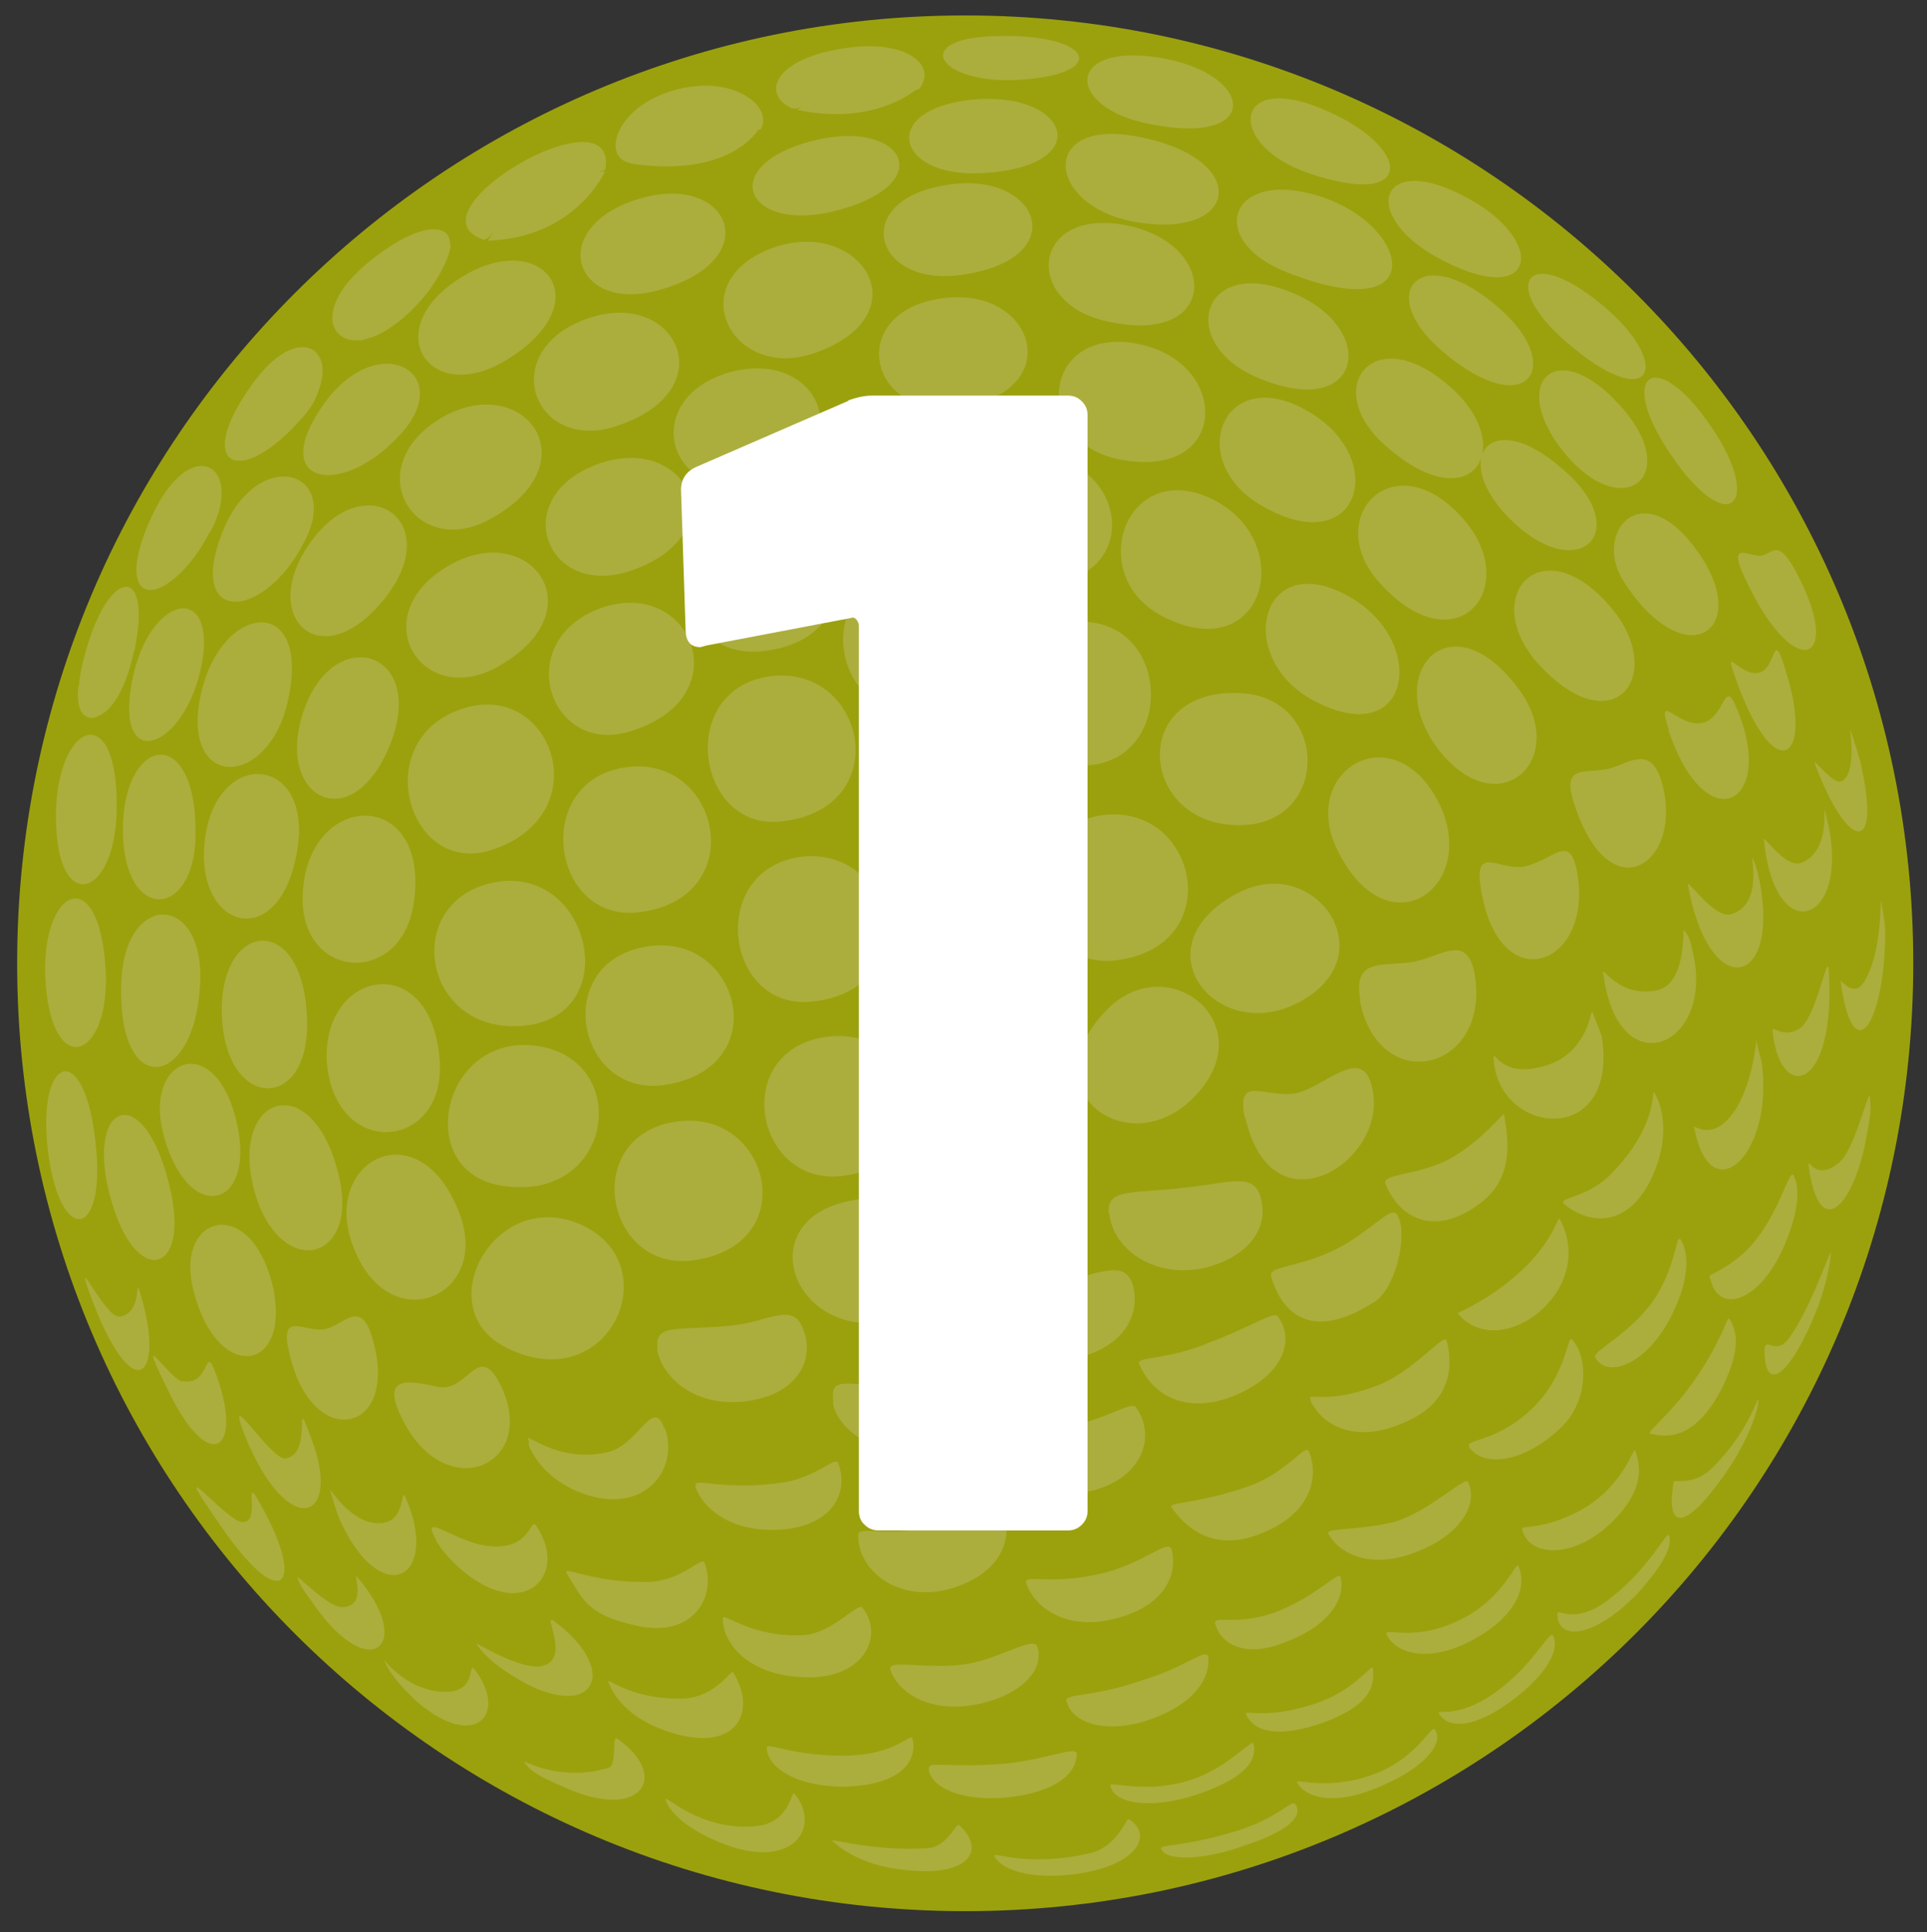
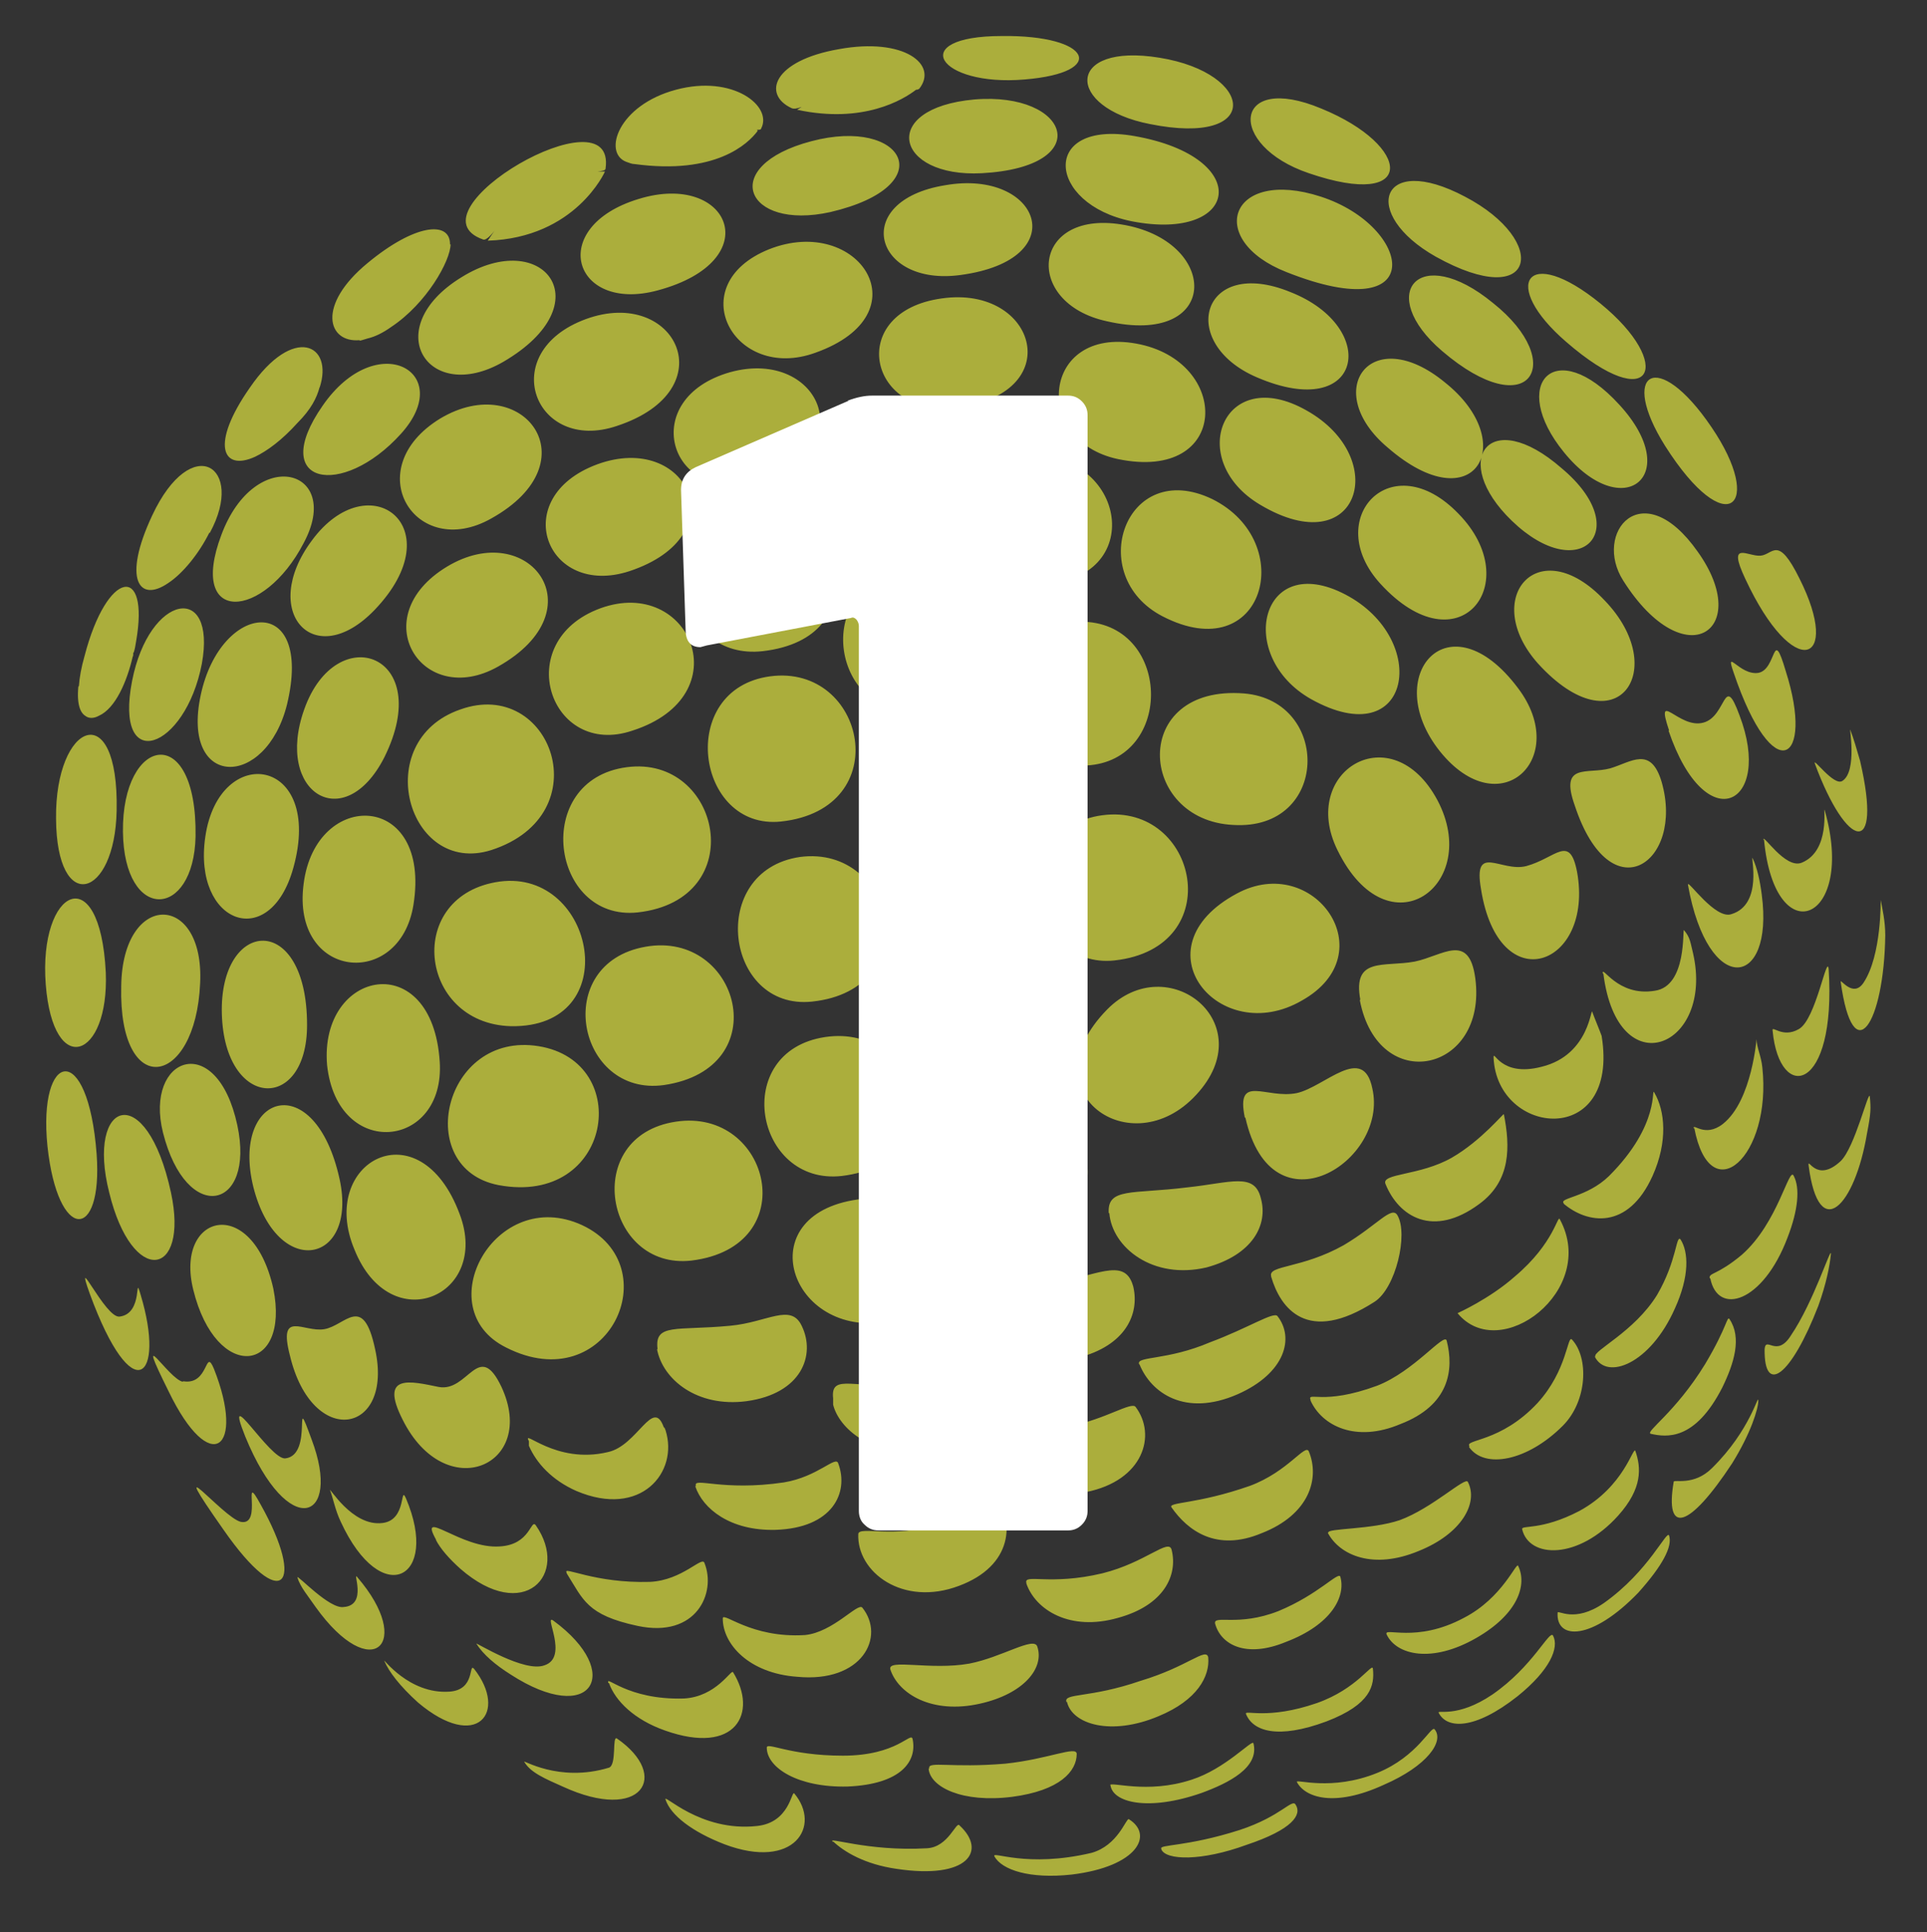
<svg xmlns="http://www.w3.org/2000/svg" id="Ebene_1" width="337" height="338" viewBox="0 0 337 338">
  <rect x="0" y="0" width="337" height="338" fill="#333333" stroke="none" />
  <defs>
    <clipPath id="clippath">
      <rect x="-26.4" y="-34" width="390.3" height="454.4" fill="none" />
    </clipPath>
    <clipPath id="clippath-1">
      <rect x="-26.4" y="-34" width="390.3" height="454.4" fill="none" />
    </clipPath>
    <clipPath id="clippath-2">
      <rect x="-26.4" y="-34" width="390.3" height="454.4" fill="none" />
    </clipPath>
    <clipPath id="clippath-3">
      <rect x="-26.4" y="-34" width="390.3" height="454.4" fill="none" />
    </clipPath>
  </defs>
  <g clip-path="url(#clippath)">
-     <path d="M3,168.5c0,91.6,74.2,165.8,165.8,165.8s165.8-74.2,165.8-165.8S260.3,2.7,168.8,2.7,3,76.9,3,168.5" fill="#9ba10d" />
    <path d="M204.9,263.7c-.8-1,4.3-.5,13.7-3.8,6.7-2.5,9.7-7.5,10.3-6,1.9,4.6.2,11-8.3,14.3-7.9,3.3-12.9-.5-15.7-4.5M273.5,210.5c-1-1,4-1,7.9-4.8,9.1-9.1,7.3-15.7,7.9-14.6,1.9,3.2,2.4,8.6-.3,14.6-4.3,9.5-11.4,8.4-15.6,4.8M321.9,171.7c0-.5,2.2,2.9,4,.2,3.2-4.8,3-14.6,3-14.5.3,1.6.8,3.7.8,6.2-.2,15.4-5.6,24-7.8,8.1M186.5,297.7c-.5-1.6,4-.6,13-3.7,8.3-2.5,11.4-5.9,11.8-4.1.3,3.3-1.9,7.5-8.7,10.3-8.3,3.5-15.1,1.4-16-2.5M299,223.6c-.2-1,1.3-.5,5.6-4.1,6.4-5.6,8.3-15.7,9.1-13.8,1.1,2.1.8,5.9-1.1,10.8-4.3,11.4-12.2,13.7-13.5,7.1M126.4,283.1c0-1.3,4.9,3.5,14.4,2.9,4.9-.5,9.2-5.7,10-4.8,4.1,5.1,0,13.2-11.4,12.1-8.4-.6-13-5.7-13-10.2M279,237.3c-.5-1,6.8-4.3,10.8-10.8,3.5-6,3.3-10.6,4.1-9.7,1.4,2.2,1.6,6.4-1,12.1-4.3,9.7-11.9,12.6-14,8.4M155.7,292c-.5-1.9,7,.2,13.8-1,5.7-1.1,11.3-4.8,11.9-3,1.3,3.8-2.4,8.3-10,10-8.4,1.9-14.3-1.7-15.7-6M179.5,276.9c-.5-1.7,4.1.5,13.3-1.7,7.6-1.9,11.6-6.2,12.1-4.1,1.1,4.4-1.3,9.7-9.4,11.9-8.4,2.4-14.4-1.4-16-6M199.2,238.6c-.5-1.4,4.9-.6,12.4-3.8,6.7-2.5,11.1-5.4,11.8-4.6,3,3.8,1.4,10-7,13.7-9.2,4-15.1-.3-17.1-5.2M292.7,259.2c0-.5,3.5.8,6.7-2.4,6.8-6.7,8.1-13.2,8.1-11.8s-1.3,5.7-4.6,11c-7.5,11.4-11.8,12.6-10.2,3.2M116.1,249.7c-1.9-5.4-4.6,3.2-9.8,4.3-9.2,2.2-15.1-4.3-13.8-1.9v.8c1.3,3,4,6,8.3,7.9,11.3,4.8,17.9-3.3,15.6-10.6l-.2-.5ZM121.7,259.9c-.5-1.6,4.6,1,15.4-.6,6-1,9.1-4.8,9.5-3.3,1.9,5.1-1,11.3-11,11.6-7.9.2-12.7-3.7-14-7.6M171.8,243.7c.6,4.6-2.5,8.9-10.5,9.9-8.9,1.3-14.6-3.8-15.6-7.9v-1.1c-.5-4.6,4.1-1.4,13.7-2.5,7.8-.8,11.8-4,12.4,1.1v.6ZM115,236c-.6-4.6,3.3-3.2,12.7-4.1,6.5-.6,10.6-4,12.5,0,2.5,5.1,0,11.9-9.7,13.2-8.6,1.1-14.6-3.8-15.6-9.1M99.1,275.1c-.8-1.3,4.8,1.9,14.6,1.6,5.7-.3,9.1-4.6,9.5-3.3,2.1,5.2-1.4,13.2-11.7,11-8.9-1.9-9.5-4.6-12.4-9.2M174.1,251.9c0-1.7,4.6-1.1,13.2-2.5,5.9-1.1,10.6-4.3,11.3-3.3,3.7,4.9,1.4,12.9-8.7,14.9-9.4,1.9-15.4-3.5-15.7-9.1M265.5,120.4c9.2,12.2-3.2,24.1-13.7,11-10.5-13.2,1.6-27.2,13.7-11M280.3,170.3c-.2-1.7,2.5,4.1,9.1,3,5.7-.8,4.8-11,5.1-10.6,1.1,1.3,1.1,2.1,1.6,4.1,3.7,16.4-13.2,23.4-15.7,3.5M269,116.1c-10.2-11.4,0-23.4,11.6-11.1,11.7,12.1,2.1,26.1-11.6,11.1M241.4,102.1c-10.3-11.3,1.9-24.5,13.7-12.2,11.8,12.1,0,27.2-13.7,12.2M275.4,140.9c-2.7-7.6,2.2-5.4,6.2-6.5,3.7-1.1,7.1-4,9,2.4,4,14-8.9,23.2-15.2,4.1M259,155.5c-1.4-8.1,3.5-2.9,7.9-4,5.2-1.4,7.6-5.7,8.9,1,3,16.5-13.7,22.7-16.8,3M261.2,185c0-1.6,1.1,3.5,8.4,1.6,8.6-2.1,8.6-11,8.9-9.5.2.6,1.4,3.5,1.6,4.1,3.2,19.7-18.3,17.6-18.9,3.8M233.9,148.7c-6.8-13.8,9.5-23.7,17.5-8.7,7.8,14.8-8.6,26.9-17.5,8.7M242.3,207.1c-.8-1.9,6-1.4,11.6-4.6,5.2-3,9.1-7.9,9.1-7.6,1.1,5.6,1.3,11.6-4.3,15.7-8.1,6-14.1,2.2-16.4-3.5M222.3,223.2c-.5-1.9,5.4-1.3,12.7-5.4,5.9-3.5,8.4-7,9.4-5.2,1.9,3.3-.3,12.7-4,15.1-11.8,7.6-16.5,1.1-18.1-4.4M237.9,174.9c-1.4-7.6,4.1-5.7,9.5-6.7,4.9-1,9.5-5.2,10.6,2.9,2.2,16.5-17,20.7-20.2,3.8M216.3,156.3c13.5-7.3,26,10.5,11.4,18.7-14.4,8.4-29.1-9.2-11.4-18.7M217.7,195.5c-1.6-7.8,3.7-3.2,9.1-4.3,4.9-1.1,11.6-8.7,13.2-.8,2.9,12.7-17.6,25.7-22.2,5.1M150.9,209.7c15.2-1.4,20.3,19.4,3.5,21.6-16.7,2.2-23.5-19.5-3.5-21.6M176.3,194.3c15.2-2.4,20.2,18.3,3.5,21.4-16.5,3-23.3-18.3-3.5-21.4M193.6,176.6c10.6-10.8,27.2,2.4,15.6,14.9-11.4,12.4-29.7-.5-15.6-14.9M193.9,212.2c-.3-4.5,4.1-3.3,13.7-4.5,7.6-.8,11.8-2.7,12.9,1.9,1.3,4.6-1.4,9.9-9.5,12.1-9.4,2.2-16.5-3.5-17-9.5M283.9,101.6c-5.4-8.4,3.3-18.9,13-5.1,9.8,13.7-2.2,22.1-13,5.1M252.2,61.4c-11.7-10-4.1-19.1,8.9-8.4,13.2,10.5,6.4,21.5-8.9,8.4M220.4,88.3c-13.2-7.8-6.5-24.8,8.1-16.5,14.8,8.3,9.2,26.8-8.1,16.5M195.5,80.3c-15.1-3.2-13.3-23.2,3.2-20.2,16.7,3,16.5,24.3-3.2,20.2M168,48.1c-15.2,2.1-19.4-13-2.7-15.7,16.5-2.9,22.7,13,2.7,15.7M142.6,61.7c-14.3,5.2-23.5-11.9-8.1-18.1,15.7-6.2,27.2,11.3,8.1,18.1M225,47.6c-14.3-5.6-10-18.4,6-13.2,16,5.2,19.2,23.2-6,13.2M171.7,30.3c-15.2.8-18.1-11.4-1.3-12.9,16.7-1.4,21.4,11.8,1.3,12.9M145.2,37.1c-14.9,3.3-19.7-8.1-3.3-12.4,16.2-4.3,23,7.8,3.3,12.4M107.9,74.5c-14.4,4.9-21.3-12.9-5.4-18.7,15.7-5.7,24.5,12.4,5.4,18.7M110.1,99.9c-14.6,4.8-21.4-12.9-5.6-18.7,15.7-5.7,24.5,12.4,5.6,18.7M110.6,127.8c-14.4,4.9-21.4-15.6-5.6-21.4,15.7-5.7,24.6,15.3,5.6,21.4M111.5,159.6c-15.2,1.6-18.6-23.2-1.9-25.4,16.5-2.2,21.8,23.2,1.9,25.4M116.1,189.8c-15.2,2.1-19.8-21.3-3.2-24.2,16.4-2.9,23,21.3,3.2,24.2M120.9,220.5c-15.1,1.7-19.4-21.8-2.7-24.3,16.5-2.5,22.5,21.9,2.7,24.3M115,50.8c-14.8,4-19.5-11.1-3.3-16,15.9-4.9,22.7,10.8,3.3,16M88,63.3c-13.2,7.6-21.8-5.9-7.3-14.8,14.3-8.9,24.8,4.6,7.3,14.8M85.9,90.7c-13.3,7.5-23.3-8.7-8.9-17.5,14.4-8.6,26.7,7.6,8.9,17.5M87.1,116.6c-13.3,7.5-23.5-8.7-8.9-17.5,14.3-8.6,26.5,7.6,8.9,17.5M87.2,207.3c-15.1-2.9-9.7-27,7-24.3,16.7,2.7,12.9,28-7,24.3M89.3,179.5c-16.2-.5-18.6-23-1.9-25.3,16.7-2.2,22.1,25.7,1.9,25.3M85.9,148.7c-14.6,4.6-21.3-19.1-5.4-24.6,15.9-5.7,24.6,18.4,5.4,24.6M88.5,235.7c-13.7-6.8-1.9-28.4,13.3-21.4,15.2,7.1,4.6,30.5-13.3,21.4M136.6,143.7c-14.9,1.6-18.4-23.2-1.9-25.4,16.7-2.2,22.1,23.2,1.9,25.4M142,175.2c-15.2,1.6-18.4-22.9-2.1-25.3,16.7-2.2,22.1,23.2,2.1,25.3M167.4,156.4c-15.2,1.6-18.7-23.2-2.1-25.4,16.7-2.2,22.1,23.2,2.1,25.4M147.2,205.7c-15.2,1.7-19.5-21.8-2.9-24.3,16.7-2.5,22.9,21.9,2.9,24.3M173.6,188.7c-15.2,1.7-19.4-21.6-2.7-24.2,16.5-2.4,22.7,21.8,2.7,24.2M194.9,168c-15.2,1.6-18.7-23.2-2.1-25.4,16.7-2.2,22.1,23.2,2.1,25.4M217.6,121.3c15.2,1.3,14.9,24-1.9,23-16.8-.8-18.1-24.6,1.9-23M190.3,108.8c15.1,1.3,14.8,25.9-1.9,25.1-17-1-18.3-26.9,1.9-25.1M160.9,124.3c-15.2,1.9-19.4-21.8-2.7-24.3,16.7-2.4,22.7,21.9,2.7,24.3M133.4,113.9c-15.1,1.7-19.2-19.7-2.7-22.2,16.5-2.5,22.7,19.9,2.7,22.2M131.7,84.3c-14.8,3.7-20.2-14.6-4-19.2,16-4.4,23.7,14.3,4,19.2M166.9,71.3c-15.2,1.6-18.9-16.8-2.2-19.1,16.7-2.4,22.2,17,2.2,19.1M157.4,93.7c-20.5,2.7-19.2-16.2-2.7-19.1,16.7-2.7,18.4,17,2.7,19.1M229.3,122.3c-13.3-7.5-8.9-26.1,6-18.3,14.9,7.8,11.6,28.1-6,18.3M203.3,107.8c-13.7-7.1-6.5-27.8,8.7-20.5,15.1,7.5,9.1,29.7-8.7,20.5M180.1,102.1c-15.2-.8-15.9-22.7,1-22.4,16.8.5,19.2,23.5-1,22.4M201.1,21.7c-14.9-2.9-14.8-14.3,1.7-11.6,16.7,2.7,18.1,15.6-1.7,11.6M316.3,203.9c-.2-1.7,1.3,3.2,5.6-.8,2.5-2.4,4.9-12.6,5.1-11.3.2,2.1.2,2.9-.5,6.5-2.1,12.6-8.4,19.4-10.2,5.6M150.1,268.3c.2-1.4,6.4.8,13.5-1.6,5.9-1.9,9.5-7,10.3-5.7,3.7,5.2,3.2,12.9-6.2,16.4-9.8,3.7-17.9-2.4-17.6-9.1M193.6,56.2c-14.9-3.2-13.2-20,3.3-16.8,16.5,3.2,16.4,21.3-3.3,16.8M172.8,230.3c-1.1-4.8,3.2-4,12.5-6,7.5-1.7,11.6-4.1,12.9.8,1.1,4.8-1.4,10.3-9.7,12.4-8.4,2.2-14.6-2.1-15.7-7.2M308.6,236c.2-2.4,2.1,1.6,4.6-2.4,4-5.9,7-15.6,7-14.3-.2,2.1-.8,5.2-2.2,9.1-4.8,12.4-9.5,15.7-9.4,7.6M266.2,267.5c-.2-.8,3.3.3,10-3.2,7.9-4.3,9.4-11.4,9.8-10.5,1,2.9,1.3,6.5-3,11.3-7,7.8-15.6,7.5-16.8,2.4M229.2,244.9c-.6-1.6,2.1,1,11.6-2.5,6.5-2.5,11.8-9.4,12.2-7.9,1.3,5.1.5,11.3-8.1,14.6-7.8,3.3-13.7.3-15.7-4.1M232.3,268.1c-.3-.8,7.5-.5,12.5-2.2,5.7-2.1,11.4-7.6,11.9-6.7,1.9,3.7-1.1,9.1-8.6,12.1-7.9,3.3-13.8.8-15.9-3.2M212.5,284c-.3-1.6,4,.6,11.1-2.2,7-2.9,10.5-7,10.8-6,1,3.5-1.6,8.4-9.5,11.4-7,2.9-11.4.5-12.4-3.2M310,180.3c-.2-1.1,1.7,1.4,4.6-.3,3-1.7,4.9-13.3,5.2-10.5,1.4,21.6-8.6,23.5-9.8,10.8M257,253c-1-1.3,5.4-.6,11.9-7.6,5.2-5.7,5.2-11.9,6-11.1,3,3.2,2.7,10.8-1.6,15.1-6.2,6.2-13.7,7.6-16.4,3.7M295.2,154.7c0-.8,4.8,6.2,7.6,5.2,5.6-1.7,3.3-10.3,3.7-9.8.8,1.7,1.3,4,1.6,6.4,2.2,16.5-9.4,18-12.9-1.7M308.4,146.9c-.2-1.3,3.8,5.2,6.7,4,5.1-2.1,3.7-10,4-9.2,5.6,19.5-8.7,25.3-10.6,5.2M291.9,127.8c-2.5-7.5,1.7-.2,6-1.4,4.1-1.1,3.5-8.9,6.3-1.3,6,15.7-5.9,21.9-12.4,2.7M203.1,323.4c-.5-.8,4.3-.3,13.7-3.3,7.3-2.4,9.2-5.6,9.8-4.4,1.1,1.7-.5,4.3-8.6,7-7.9,2.9-14.1,2.7-14.9.8M162.5,309.3c-.2-1.3,3.8,0,13.3-.8,7.6-.8,12.5-3.2,12.5-1.7,0,3-2.9,6.4-11.3,7.5-8.7,1.1-14.3-1.7-14.6-4.9M134.1,305.8c-.2-1.3,3.7,1.3,13.3,1.3s11.9-4.3,12.2-2.9c.8,3.8-1.9,7.9-11.4,8.3-8.7.2-14-3.3-14.1-6.7M116.4,314.8c-.5-1.3,6,5.7,16,4.6,5.7-.6,6-6.2,6.5-5.7,4.8,5.7,0,13.5-12.2,8.9-5.7-2.2-9.4-5.1-10.3-7.8M173.9,324.7c-.5-1,5.6,2.1,17-.6,4.6-1.3,6-6,6.5-5.9,4.4,2.7,1.6,8.3-10,9.7-7.3.8-12.2-.8-13.5-3.2M145.7,322.2c-1.4-1.1,5.9,1.7,16.4,1.1,3.8-.2,5.1-4.8,5.7-4,4.8,4.4,1.6,9.5-11,7.6-5.6-.8-9.2-3-11.1-4.8M106.4,294.4c-.6-1.6,3.2,3,13.2,2.7,5.7-.3,8.3-5.2,8.6-4.6,4.4,7.1.5,14.6-11.9,10.2-5.4-1.9-8.7-5.2-9.8-8.3M194.1,312.3c0-.8,6.4,1.6,14.3-1,5.9-1.9,10.5-7,10.8-6.4,1.1,4.3-4.4,7-9,8.7-9.4,3.3-15.7,1.7-16-1.4M217.9,299.8c-.3-.8,3.7,1.1,12.4-1.9,7.1-2.5,9.7-7.2,9.8-6,.3,2.9-.3,6.2-8.1,9.2-8.6,3.2-12.9,1.7-14.1-1.3M226.8,311.7c-.3-.6,6,1.7,14.1-1.6,7.1-2.9,9.4-8.4,10-7.6,1.7,2.1-1.3,6.4-8.9,9.7-8.7,4-13.8,2.2-15.2-.5M242.5,285.9c-.6-1.4,5.1,1.6,13.5-2.9,6.8-3.5,9.2-9.9,9.5-9.1,1.6,3.3,0,8.4-7.3,12.6-7.8,4.5-14,3-15.7-.6M272.4,282.1c0-.6,2.9,1.9,8.1-1.7,7.9-5.6,11-12.9,11.4-11.8.6,1.9-1.1,5.2-5.4,10-8.1,8.4-14.4,8.3-14.1,3.5M251.6,299.6c-.3-.6,3.2,1,9.4-3.2,7.1-4.9,10-11.4,10.6-10.3,1.1,2.1-.5,6-6.2,10.6-7.6,6-12.4,5.7-13.8,2.9M288.7,250.8c-1.1-.3,4.3-3.7,9.5-12.2,4-6.7,3.8-8.6,4.3-7.8,2.1,3.2.8,7.6-1.3,11.9-4.8,9.4-9.8,8.7-12.5,8.1M296.2,197.4c-.2-1.1,1.9,1.7,5.1-.8,5.2-4.1,5.9-15.4,5.9-14.8,0,1.4.8,2.9,1,4.9,1.7,15.6-9.1,25.3-11.9,10.6M219.8,66c-14-6-9.7-21.3,5.9-14.9,15.7,6.2,12.7,22.9-5.9,14.9M273.5,79.1c-9.7-11.9-1.6-20.7,9.7-8.3,11.4,12.4.6,21-9.7,8.3M197.9,38.7c-14.9-3-16-17.8.5-14.9,21,3.7,18.4,18.6-.5,14.9M228.9,30.3c-14.5-4.9-13.3-17.8,2.2-11.3,15.9,6.5,16.8,17.8-2.2,11.3M242.7,78.3c-11.8-9.9-3-22.1,10-11.4,13.2,10.5,5.2,24.6-10,11.4M251.1,44.9c-13.3-7.5-9.8-18.4,5.1-10.5,14.9,7.8,12.5,20.3-5.1,10.5M20.4,141.8c-.3,15.4-10.5,18.3-10.6,1.4-.2-16.8,11-21.6,10.6-1.4M50.2,123.2c-3.7,14.9-18.6,14.8-15.1-1.6,3.5-16.5,19.8-18,15.1,1.6M65.5,106.7c-10.6,11-20.2.3-11-12.1,10-13.7,24.9-2.4,11,12.1M303.2,117.7c-1.6-4.6,1,.5,4.3,0,3.3-.6,2.4-8.4,4.8-.3,5.1,16-2.2,20.7-9.1.3M305.2,101.2c-3.2-6.8.5-3.8,2.7-4s3-3.7,6.8,4c7.5,14.9-1,18.3-9.5,0M34.2,146.3c-.3,14.5-12.5,15.1-12.7-.8-.2-16.8,13-19.4,12.7.8M53.7,179.3c0,15.3-14.4,14.8-14.9-1.9-.5-16.8,14.9-18.1,14.9,1.9M35,172c-.8,18.3-14.3,20.5-13.8.5.2-16.7,14.6-16.5,13.8-.5M273.9,59.8c-11.6-10-7-17.3,6-6.7,13,10.6,9.2,19.9-6,6.7M51.3,151.8c-4.1,14.8-17.6,9.8-15.4-5.4,2.4-16.7,20.8-14,15.4,5.4M72.3,158.3c-2.4,14.9-21.4,13-19.2-3.7,2.1-16.7,22.4-16.2,19.2,3.7M67.2,132.5c-7,13.7-19.2,6.2-14-8.4,5.6-15.9,23-9.7,14,8.4M76.9,185.7c1,15.3-17.9,17.3-19.7.6-1.4-16.7,18.4-20.7,19.7-.6M80.4,212.4c5.4,14.3-12.1,21.9-18.4,6.2-6.5-15.4,11.4-25.1,18.4-6.2M76.7,242.6c5.2,1,7-8.4,11,0,6.4,13.8-9.8,20.8-17.3,5.7-4.1-8.1,1.4-6.7,6.3-5.7M76.3,269.4c-3.3-5.9,4.3,1.6,11.1,1.1,5.4-.3,5.4-4.9,6.3-3.7,6,8.6-2.1,17.3-13.2,7.6-1.9-1.7-3.5-3.5-4.3-5.1M59.4,206.3c3.2,14.9-11,17.6-15.1,1.3-4-16.4,10.8-21,15.1-1.3M56.7,232.5c3.7-.6,6.8-6.4,8.9,3.5,3.3,14.9-11,17.5-14.9,1.1-2.1-8.1,2.4-4,6-4.6M41.5,196.8c3.2,14.9-8.9,17.6-13,1.3-3.3-13.3,9.4-18,13-1.3M47.8,225.4c3,14.9-10,16.5-14,.2-3.3-13.3,10.3-16.8,14-.2M29.9,208.6c3.2,14.9-6.8,16.5-10.8,0-4.1-16.2,6.5-19.9,10.8,0M57.7,260.7c-.3-1,3.8,6.4,9.2,5.7,4.3-.5,3-6.8,4.1-4.3,6,14.1-4.3,19.5-11.4,4.1-1-2.1-1.3-4-1.9-5.6M83.3,287.5c0-.2,8.4,5.1,11.9,3.8,4.4-1.4-.3-9.2,1.6-7.8,12.4,9.1,6.7,18.6-7.5,9.4-2.7-1.7-4.8-3.5-6-5.4M91.7,308.2c-.5-.6,5.9,3.7,14.8,1,1.4-.5.5-5.7,1.4-5.1,9.4,6.5,4.4,14.8-9.5,8.4-2.9-1.3-5.6-2.4-6.7-4.3M67.2,290.5c-.3-.6,4.3,5.9,11.4,5.4,4.6-.3,3.3-5.1,4.3-4,6,7.6.5,14.6-9.8,5.9-3.2-2.9-5.1-5.4-5.9-7.3M16.9,201.9c1.1,15.3-6.8,15.4-8.6-1.4-1.7-16.7,7.1-18.7,8.6,1.4M49.9,255.1c5.1-.6,1.1-12.9,4.6-3.3,5.4,14.3-4.1,17.8-11.6-.5-4-10,4.3,4.1,7,3.8M32,241.6c4.6.8,3.8-6,5.4-2.2,5.6,14.1-.6,19.1-7.9,4-6.3-12.7,0-2.1,2.5-1.7M52,275.9c0-.5,5.6,5.6,8.1,5.2,4.3-.3,1.4-6.5,2.4-5.2,10,11.6,2.5,18.9-7.3,5.2-1.3-1.9-2.7-3.5-3.2-5.2M42.1,266.2c4,.8,0-9.4,3.5-3,7.9,14.1,3.8,19.2-6.5,4.4-10.8-15.4-.2-2.2,3-1.4M20.9,230.3c4.3-.5,2.5-7.9,3.7-3.8,4.4,14.6-1.4,20.3-8.9-.2-2.9-8.1,2.7,4.3,5.2,4M264.4,91.1c-11-10.6-4-20.3,8.7-9.2,12.9,10.8,3.2,20.7-8.7,9.2M317.4,133.6c-.5-1.4,3.3,4,4.8,3,2.7-1.7,1.1-9.9,1.4-8.9.6,1.6,1.1,3.3,1.7,5.4,4,17.3-2.4,15.4-7.9.5M291.2,78c-8.1-12.9-1.4-17.3,8.1-3.3,9.4,13.8,2.7,20.3-8.1,3.3M70.1,75.9c-10.3,11.4-23.3,8.9-13.7-4.9,9.5-13.8,23.5-5.9,13.7,4.9M53.1,95c-7,13.5-20.3,14.3-14.4-1.4,5.9-15.9,21.4-11.6,14.4,1.4M35.3,116.1c-2.9,15.1-15.4,19.5-12.2,3,3-15.3,14.8-17.3,12.2-3M18.5,170.1c.6,15.1-9.2,18.7-10.5,2.1-1.3-16.8,9.5-22.2,10.5-2.1M179.2,13.9c-15.2,1.3-20.8-7.6-4-7.6,15.7-.2,18.6,6.4,4,7.6M272.8,213.3c6.7,12.4-10.5,25.4-17.9,16.4,0,0,5.6-2.5,10-6.4,7-5.9,7.5-11,7.9-10M160.7,15.5c0,.1-.2.2-.5.2-2.2,1.7-9.2,6-20.8,3.5,0,0,.3-.2.8-.5-.8.3-1.4.4-1.8.2-5.1-2.4-3.2-8.3,8.3-10.3,11.4-2.1,17.5,2.7,14,7M23.3,114.2c0,0,0,.1,0,.2,0,.2,0,.3-.1.5,0,0,0,0,0,0-1,4.3-3,9-5.9,10.3-.9.5-1.8.5-2.4,0-.8-.5-1.5-1.9-1.2-5.1,0,0,0,0,.1-.1.1-1.5.4-3.2,1-5.3,3.9-15,11.4-16.2,9-2.5-.1.6-.2,1.3-.4,1.9M132.5,22.9c-1.7,2.3-7.4,7.7-21.5,5.8-.5,0-.9-.2-1.5-.4-4.1-1.6-1.4-9.9,8.7-12.6,10-2.7,17,2.9,14.9,6.8,0,.2-.3.2-.7.2M105.8,30s-5.1,11.6-20.5,12.1c3.4-5.1.3.2-.8-.2-13.7-4.8,23.4-26.4,21.4-12.4,0,.3-.5.4-1.4.5.4,0,.8,0,1.2,0M78.8,42.7c0,2.9-4.2,10.4-10.4,14.5-1.4,1-2.8,1.7-4.1,2-.4.1-.9.3-1.4.4,0,0,0,0,0-.1-5.6.5-7.6-6.1,1.4-13.5,8.2-6.8,14.3-7.4,14.4-3.4,0,0,0,.1,0,.2M55.9,67.7c-.5,1.9-1.5,3.9-3.9,6.3-2.7,3-5.3,4.9-7.4,5.9,0,0,0,0,0,0,0,0,0,0,0,0,0,0,0,0,0,0-5.7,2.6-7.9-2.1-.9-12.1,7.6-11.1,14.7-7.6,12.2,0M36.6,93.2c-1.8,3.6-4.6,7.1-7.2,8.8-5.1,3.5-8-.7-2.8-11.8,6.9-14.8,16.4-8.6,10.1,3" fill="#abae3c" />
    <path d="M148.4,70.1l-26.7,11.6c-1.7.8-2.6,2.1-2.6,4l.8,24.4c0,2.1.9,3.1,2.6,3.1l1.1-.3,25.2-4.8c.4-.2.7,0,1,.3.3.4.4.8.4,1.1v154.8c0,.9.3,1.8,1,2.4.7.7,1.5,1,2.4,1h33.2c.9,0,1.7-.3,2.4-1,.7-.7,1-1.5,1-2.4V72.6c0-.9-.3-1.7-1-2.4-.7-.7-1.5-1-2.4-1h-34.3c-1.3,0-2.7.3-4.3.9" fill="#fff" />
  </g>
  <g display="none">
    <g clip-path="url(#clippath-1)">
-       <path d="M3,168.5c0,91.6,74.2,165.8,165.8,165.8s165.8-74.2,165.8-165.8S260.3,2.7,168.8,2.7,3,76.9,3,168.5" fill="#9ba10d" />
      <path d="M204.9,263.7c-.8-1,4.3-.5,13.7-3.8,6.7-2.5,9.7-7.5,10.3-6,1.9,4.6.2,11-8.3,14.3-7.9,3.3-12.9-.5-15.7-4.5M273.5,210.5c-1-1,4-1,7.9-4.8,9.1-9.1,7.3-15.7,7.9-14.6,1.9,3.2,2.4,8.6-.3,14.6-4.3,9.5-11.4,8.4-15.6,4.8M321.9,171.7c0-.5,2.2,2.9,4,.2,3.2-4.8,3-14.6,3-14.5.3,1.6.8,3.7.8,6.2-.2,15.4-5.6,24-7.8,8.1M186.5,297.7c-.5-1.6,4-.6,13-3.7,8.3-2.5,11.4-5.9,11.8-4.1.3,3.3-1.9,7.5-8.7,10.3-8.3,3.5-15.1,1.4-16-2.5M299,223.6c-.2-1,1.3-.5,5.6-4.1,6.4-5.6,8.3-15.7,9.1-13.8,1.1,2.1.8,5.9-1.1,10.8-4.3,11.4-12.2,13.7-13.5,7.1M126.4,283.1c0-1.3,4.9,3.5,14.4,2.9,4.9-.5,9.2-5.7,10-4.8,4.1,5.1,0,13.2-11.4,12.1-8.4-.6-13-5.7-13-10.2M279,237.3c-.5-1,6.8-4.3,10.8-10.8,3.5-6,3.3-10.6,4.1-9.7,1.4,2.2,1.6,6.4-1,12.1-4.3,9.7-11.9,12.6-14,8.4M155.7,292c-.5-1.9,7,.2,13.8-1,5.7-1.1,11.3-4.8,11.9-3,1.3,3.8-2.4,8.3-10,10-8.4,1.9-14.3-1.7-15.7-6M179.5,276.9c-.5-1.7,4.1.5,13.3-1.7,7.6-1.9,11.6-6.2,12.1-4.1,1.1,4.4-1.3,9.7-9.4,11.9-8.4,2.4-14.4-1.4-16-6M199.2,238.6c-.5-1.4,4.9-.6,12.4-3.8,6.7-2.5,11.1-5.4,11.8-4.6,3,3.8,1.4,10-7,13.7-9.2,4-15.1-.3-17.1-5.2M292.7,259.2c0-.5,3.5.8,6.7-2.4,6.8-6.7,8.1-13.2,8.1-11.8s-1.3,5.7-4.6,11c-7.5,11.4-11.8,12.6-10.2,3.2M116.1,249.7c-1.9-5.4-4.6,3.2-9.8,4.3-9.2,2.2-15.1-4.3-13.8-1.9v.8c1.3,3,4,6,8.3,7.9,11.3,4.8,17.9-3.3,15.6-10.6l-.2-.5ZM121.7,259.9c-.5-1.6,4.6,1,15.4-.6,6-1,9.1-4.8,9.5-3.3,1.9,5.1-1,11.3-11,11.6-7.9.2-12.7-3.7-14-7.6M171.8,243.7c.6,4.6-2.5,8.9-10.5,9.9-8.9,1.3-14.6-3.8-15.6-7.9v-1.1c-.5-4.6,4.1-1.4,13.7-2.5,7.8-.8,11.8-4,12.4,1.1v.6ZM115,236c-.6-4.6,3.3-3.2,12.7-4.1,6.5-.6,10.6-4,12.5,0,2.5,5.1,0,11.9-9.7,13.2-8.6,1.1-14.6-3.8-15.6-9.1M99.1,275.1c-.8-1.3,4.8,1.9,14.6,1.6,5.7-.3,9.1-4.6,9.5-3.3,2.1,5.2-1.4,13.2-11.7,11-8.9-1.9-9.5-4.6-12.4-9.2M174.1,251.9c0-1.7,4.6-1.1,13.2-2.5,5.9-1.1,10.6-4.3,11.3-3.3,3.7,4.9,1.4,12.9-8.7,14.9-9.4,1.9-15.4-3.5-15.7-9.1M265.5,120.4c9.2,12.2-3.2,24.1-13.7,11-10.5-13.2,1.6-27.2,13.7-11M280.3,170.3c-.2-1.7,2.5,4.1,9.1,3,5.7-.8,4.8-11,5.1-10.6,1.1,1.3,1.1,2.1,1.6,4.1,3.7,16.4-13.2,23.4-15.7,3.5M269,116.1c-10.2-11.4,0-23.4,11.6-11.1,11.7,12.1,2.1,26.1-11.6,11.1M241.4,102.1c-10.3-11.3,1.9-24.5,13.7-12.2,11.8,12.1,0,27.2-13.7,12.2M275.4,140.9c-2.7-7.6,2.2-5.4,6.2-6.5,3.7-1.1,7.1-4,9,2.4,4,14-8.9,23.2-15.2,4.1M259,155.5c-1.4-8.1,3.5-2.9,7.9-4,5.2-1.4,7.6-5.7,8.9,1,3,16.5-13.7,22.7-16.8,3M261.2,185c0-1.6,1.1,3.5,8.4,1.6,8.6-2.1,8.6-11,8.9-9.5.2.6,1.4,3.5,1.6,4.1,3.2,19.7-18.3,17.6-18.9,3.8M233.9,148.7c-6.8-13.8,9.5-23.7,17.5-8.7,7.8,14.8-8.6,26.9-17.5,8.7M242.3,207.1c-.8-1.9,6-1.4,11.6-4.6,5.2-3,9.1-7.9,9.1-7.6,1.1,5.6,1.3,11.6-4.3,15.7-8.1,6-14.1,2.2-16.4-3.5M222.3,223.2c-.5-1.9,5.4-1.3,12.7-5.4,5.9-3.5,8.4-7,9.4-5.2,1.9,3.3-.3,12.7-4,15.1-11.8,7.6-16.5,1.1-18.1-4.4M237.9,174.9c-1.4-7.6,4.1-5.7,9.5-6.7,4.9-1,9.5-5.2,10.6,2.9,2.2,16.5-17,20.7-20.2,3.8M216.3,156.3c13.5-7.3,26,10.5,11.4,18.7-14.4,8.4-29.1-9.2-11.4-18.7M217.7,195.5c-1.6-7.8,3.7-3.2,9.1-4.3,4.9-1.1,11.6-8.7,13.2-.8,2.9,12.7-17.6,25.7-22.2,5.1M150.9,209.7c15.2-1.4,20.3,19.4,3.5,21.6-16.7,2.2-23.5-19.5-3.5-21.6M176.3,194.3c15.2-2.4,20.2,18.3,3.5,21.4-16.5,3-23.3-18.3-3.5-21.4M193.6,176.6c10.6-10.8,27.2,2.4,15.6,14.9-11.4,12.4-29.7-.5-15.6-14.9M193.9,212.2c-.3-4.5,4.1-3.3,13.7-4.5,7.6-.8,11.8-2.7,12.9,1.9,1.3,4.6-1.4,9.9-9.5,12.1-9.4,2.2-16.5-3.5-17-9.5M283.9,101.6c-5.4-8.4,3.3-18.9,13-5.1,9.8,13.7-2.2,22.1-13,5.1M252.2,61.4c-11.7-10-4.1-19.1,8.9-8.4,13.2,10.5,6.4,21.5-8.9,8.4M220.4,88.3c-13.2-7.8-6.5-24.8,8.1-16.5,14.8,8.3,9.2,26.8-8.1,16.5M195.5,80.3c-15.1-3.2-13.3-23.2,3.2-20.2,16.7,3,16.5,24.3-3.2,20.2M168,48.1c-15.2,2.1-19.4-13-2.7-15.7,16.5-2.9,22.7,13,2.7,15.7M142.6,61.7c-14.3,5.2-23.5-11.9-8.1-18.1,15.7-6.2,27.2,11.3,8.1,18.1M225,47.6c-14.3-5.6-10-18.4,6-13.2,16,5.2,19.2,23.2-6,13.2M171.7,30.3c-15.2.8-18.1-11.4-1.3-12.9,16.7-1.4,21.4,11.8,1.3,12.9M145.2,37.1c-14.9,3.3-19.7-8.1-3.3-12.4,16.2-4.3,23,7.8,3.3,12.4M107.9,74.5c-14.4,4.9-21.3-12.9-5.4-18.7,15.7-5.7,24.5,12.4,5.4,18.7M110.1,99.9c-14.6,4.8-21.4-12.9-5.6-18.7,15.7-5.7,24.5,12.4,5.6,18.7M110.6,127.8c-14.4,4.9-21.4-15.6-5.6-21.4,15.7-5.7,24.6,15.3,5.6,21.4M111.5,159.6c-15.2,1.6-18.6-23.2-1.9-25.4,16.5-2.2,21.8,23.2,1.9,25.4M116.1,189.8c-15.2,2.1-19.8-21.3-3.2-24.2,16.4-2.9,23,21.3,3.2,24.2M120.9,220.5c-15.1,1.7-19.4-21.8-2.7-24.3,16.5-2.5,22.5,21.9,2.7,24.3M115,50.8c-14.8,4-19.5-11.1-3.3-16,15.9-4.9,22.7,10.8,3.3,16M88,63.3c-13.2,7.6-21.8-5.9-7.3-14.8,14.3-8.9,24.8,4.6,7.3,14.8M85.9,90.7c-13.3,7.5-23.3-8.7-8.9-17.5,14.4-8.6,26.7,7.6,8.9,17.5M87.1,116.6c-13.3,7.5-23.5-8.7-8.9-17.5,14.3-8.6,26.5,7.6,8.9,17.5M87.2,207.3c-15.1-2.9-9.7-27,7-24.3,16.7,2.7,12.9,28-7,24.3M89.3,179.5c-16.2-.5-18.6-23-1.9-25.3,16.7-2.2,22.1,25.7,1.9,25.3M85.9,148.7c-14.6,4.6-21.3-19.1-5.4-24.6,15.9-5.7,24.6,18.4,5.4,24.6M88.5,235.7c-13.7-6.8-1.9-28.4,13.3-21.4,15.2,7.1,4.6,30.5-13.3,21.4M136.6,143.7c-14.9,1.6-18.4-23.2-1.9-25.4,16.7-2.2,22.1,23.2,1.9,25.4M142,175.2c-15.2,1.6-18.4-22.9-2.1-25.3,16.7-2.2,22.1,23.2,2.1,25.3M167.4,156.4c-15.2,1.6-18.7-23.2-2.1-25.4,16.7-2.2,22.1,23.2,2.1,25.4M147.2,205.7c-15.2,1.7-19.5-21.8-2.9-24.3,16.7-2.5,22.9,21.9,2.9,24.3M173.6,188.7c-15.2,1.7-19.4-21.6-2.7-24.2,16.5-2.4,22.7,21.8,2.7,24.2M194.9,168c-15.2,1.6-18.7-23.2-2.1-25.4,16.7-2.2,22.1,23.2,2.1,25.4M217.6,121.3c15.2,1.3,14.9,24-1.9,23-16.8-.8-18.1-24.6,1.9-23M190.3,108.8c15.1,1.3,14.8,25.9-1.9,25.1-17-1-18.3-26.9,1.9-25.1M160.9,124.3c-15.2,1.9-19.4-21.8-2.7-24.3,16.7-2.4,22.7,21.9,2.7,24.3M133.4,113.9c-15.1,1.7-19.2-19.7-2.7-22.2,16.5-2.5,22.7,19.9,2.7,22.2M131.7,84.3c-14.8,3.7-20.2-14.6-4-19.2,16-4.4,23.7,14.3,4,19.2M166.9,71.3c-15.2,1.6-18.9-16.8-2.2-19.1,16.7-2.4,22.2,17,2.2,19.1M157.4,93.7c-20.5,2.7-19.2-16.2-2.7-19.1,16.7-2.7,18.4,17,2.7,19.1M229.3,122.3c-13.3-7.5-8.9-26.1,6-18.3,14.9,7.8,11.6,28.1-6,18.3M203.3,107.8c-13.7-7.1-6.5-27.8,8.7-20.5,15.1,7.5,9.1,29.7-8.7,20.5M180.1,102.1c-15.2-.8-15.9-22.7,1-22.4,16.8.5,19.2,23.5-1,22.4M201.1,21.7c-14.9-2.9-14.8-14.3,1.7-11.6,16.7,2.7,18.1,15.6-1.7,11.6M316.3,203.9c-.2-1.7,1.3,3.2,5.6-.8,2.5-2.4,4.9-12.6,5.1-11.3.2,2.1.2,2.9-.5,6.5-2.1,12.6-8.4,19.4-10.2,5.6M150.1,268.3c.2-1.4,6.4.8,13.5-1.6,5.9-1.9,9.5-7,10.3-5.7,3.7,5.2,3.2,12.9-6.2,16.4-9.8,3.7-17.9-2.4-17.6-9.1M193.6,56.2c-14.9-3.2-13.2-20,3.3-16.8,16.5,3.2,16.4,21.3-3.3,16.8M172.8,230.3c-1.1-4.8,3.2-4,12.5-6,7.5-1.7,11.6-4.1,12.9.8,1.1,4.8-1.4,10.3-9.7,12.4-8.4,2.2-14.6-2.1-15.7-7.2M308.6,236c.2-2.4,2.1,1.6,4.6-2.4,4-5.9,7-15.6,7-14.3-.2,2.1-.8,5.2-2.2,9.1-4.8,12.4-9.5,15.7-9.4,7.6M266.2,267.5c-.2-.8,3.3.3,10-3.2,7.9-4.3,9.4-11.4,9.8-10.5,1,2.9,1.3,6.5-3,11.3-7,7.8-15.6,7.5-16.8,2.4M229.2,244.9c-.6-1.6,2.1,1,11.6-2.5,6.5-2.5,11.8-9.4,12.2-7.9,1.3,5.1.5,11.3-8.1,14.6-7.8,3.3-13.7.3-15.7-4.1M232.3,268.1c-.3-.8,7.5-.5,12.5-2.2,5.7-2.1,11.4-7.6,11.9-6.7,1.9,3.7-1.1,9.1-8.6,12.1-7.9,3.3-13.8.8-15.9-3.2M212.5,284c-.3-1.6,4,.6,11.1-2.2,7-2.9,10.5-7,10.8-6,1,3.5-1.6,8.4-9.5,11.4-7,2.9-11.4.5-12.4-3.2M310,180.3c-.2-1.1,1.7,1.4,4.6-.3,3-1.7,4.9-13.3,5.2-10.5,1.4,21.6-8.6,23.5-9.8,10.8M257,253c-1-1.3,5.4-.6,11.9-7.6,5.2-5.7,5.2-11.9,6-11.1,3,3.2,2.7,10.8-1.6,15.1-6.2,6.2-13.7,7.6-16.4,3.7M295.2,154.7c0-.8,4.8,6.2,7.6,5.2,5.6-1.7,3.3-10.3,3.7-9.8.8,1.7,1.3,4,1.6,6.4,2.2,16.5-9.4,18-12.9-1.7M308.4,146.9c-.2-1.3,3.8,5.2,6.7,4,5.1-2.1,3.7-10,4-9.2,5.6,19.5-8.7,25.3-10.6,5.2M291.9,127.8c-2.5-7.5,1.7-.2,6-1.4,4.1-1.1,3.5-8.9,6.3-1.3,6,15.7-5.9,21.9-12.4,2.7M203.1,323.4c-.5-.8,4.3-.3,13.7-3.3,7.3-2.4,9.2-5.6,9.8-4.4,1.1,1.7-.5,4.3-8.6,7-7.9,2.9-14.1,2.7-14.9.8M162.5,309.3c-.2-1.3,3.8,0,13.3-.8,7.6-.8,12.5-3.2,12.5-1.7,0,3-2.9,6.4-11.3,7.5-8.7,1.1-14.3-1.7-14.6-4.9M134.1,305.8c-.2-1.3,3.7,1.3,13.3,1.3s11.9-4.3,12.2-2.9c.8,3.8-1.9,7.9-11.4,8.3-8.7.2-14-3.3-14.1-6.7M116.4,314.8c-.5-1.3,6,5.7,16,4.6,5.7-.6,6-6.2,6.5-5.7,4.8,5.7,0,13.5-12.2,8.9-5.7-2.2-9.4-5.1-10.3-7.8M173.9,324.7c-.5-1,5.6,2.1,17-.6,4.6-1.3,6-6,6.5-5.9,4.4,2.7,1.6,8.3-10,9.7-7.3.8-12.2-.8-13.5-3.2M145.7,322.2c-1.4-1.1,5.9,1.7,16.4,1.1,3.8-.2,5.1-4.8,5.7-4,4.8,4.4,1.6,9.5-11,7.6-5.6-.8-9.2-3-11.1-4.8M106.4,294.4c-.6-1.6,3.2,3,13.2,2.7,5.7-.3,8.3-5.2,8.6-4.6,4.4,7.1.5,14.6-11.9,10.2-5.4-1.9-8.7-5.2-9.8-8.3M194.1,312.3c0-.8,6.4,1.6,14.3-1,5.9-1.9,10.5-7,10.8-6.4,1.1,4.3-4.4,7-9,8.7-9.4,3.3-15.7,1.7-16-1.4M217.9,299.8c-.3-.8,3.7,1.1,12.4-1.9,7.1-2.5,9.7-7.2,9.8-6,.3,2.9-.3,6.2-8.1,9.2-8.6,3.2-12.9,1.7-14.1-1.3M226.8,311.7c-.3-.6,6,1.7,14.1-1.6,7.1-2.9,9.4-8.4,10-7.6,1.7,2.1-1.3,6.4-8.9,9.7-8.7,4-13.8,2.2-15.2-.5M242.5,285.9c-.6-1.4,5.1,1.6,13.5-2.9,6.8-3.5,9.2-9.9,9.5-9.1,1.6,3.3,0,8.4-7.3,12.6-7.8,4.5-14,3-15.7-.6M272.4,282.1c0-.6,2.9,1.9,8.1-1.7,7.9-5.6,11-12.9,11.4-11.8.6,1.9-1.1,5.2-5.4,10-8.1,8.4-14.4,8.3-14.1,3.5M251.6,299.6c-.3-.6,3.2,1,9.4-3.2,7.1-4.9,10-11.4,10.6-10.3,1.1,2.1-.5,6-6.2,10.6-7.6,6-12.4,5.7-13.8,2.9M288.7,250.8c-1.1-.3,4.3-3.7,9.5-12.2,4-6.7,3.8-8.6,4.3-7.8,2.1,3.2.8,7.6-1.3,11.9-4.8,9.4-9.8,8.7-12.5,8.1M296.2,197.4c-.2-1.1,1.9,1.7,5.1-.8,5.2-4.1,5.9-15.4,5.9-14.8,0,1.4.8,2.9,1,4.9,1.7,15.6-9.1,25.3-11.9,10.6M219.8,66c-14-6-9.7-21.3,5.9-14.9,15.7,6.2,12.7,22.9-5.9,14.9M273.5,79.1c-9.7-11.9-1.6-20.7,9.7-8.3,11.4,12.4.6,21-9.7,8.3M197.9,38.7c-14.9-3-16-17.8.5-14.9,21,3.7,18.4,18.6-.5,14.9M228.9,30.3c-14.5-4.9-13.3-17.8,2.2-11.3,15.9,6.5,16.8,17.8-2.2,11.3M242.7,78.3c-11.8-9.9-3-22.1,10-11.4,13.2,10.5,5.2,24.6-10,11.4M251.1,44.9c-13.3-7.5-9.8-18.4,5.1-10.5,14.9,7.8,12.5,20.3-5.1,10.5M20.4,141.8c-.3,15.4-10.5,18.3-10.6,1.4-.2-16.8,11-21.6,10.6-1.4M50.2,123.2c-3.7,14.9-18.6,14.8-15.1-1.6,3.5-16.5,19.8-18,15.1,1.6M65.5,106.7c-10.6,11-20.2.3-11-12.1,10-13.7,24.9-2.4,11,12.1M303.2,117.7c-1.6-4.6,1,.5,4.3,0,3.3-.6,2.4-8.4,4.8-.3,5.1,16-2.2,20.7-9.1.3M305.2,101.2c-3.2-6.8.5-3.8,2.7-4s3-3.7,6.8,4c7.5,14.9-1,18.3-9.5,0M34.2,146.3c-.3,14.5-12.5,15.1-12.7-.8-.2-16.8,13-19.4,12.7.8M53.7,179.3c0,15.3-14.4,14.8-14.9-1.9-.5-16.8,14.9-18.1,14.9,1.9M35,172c-.8,18.3-14.3,20.5-13.8.5.2-16.7,14.6-16.5,13.8-.5M273.9,59.8c-11.6-10-7-17.3,6-6.7,13,10.6,9.2,19.9-6,6.7M51.3,151.8c-4.1,14.8-17.6,9.8-15.4-5.4,2.4-16.7,20.8-14,15.4,5.4M72.3,158.3c-2.4,14.9-21.4,13-19.2-3.7,2.1-16.7,22.4-16.2,19.2,3.7M67.2,132.5c-7,13.7-19.2,6.2-14-8.4,5.6-15.9,23-9.7,14,8.4M76.9,185.7c1,15.3-17.9,17.3-19.7.6-1.4-16.7,18.4-20.7,19.7-.6M80.4,212.4c5.4,14.3-12.1,21.9-18.4,6.2-6.5-15.4,11.4-25.1,18.4-6.2M76.7,242.6c5.2,1,7-8.4,11,0,6.4,13.8-9.8,20.8-17.3,5.7-4.1-8.1,1.4-6.7,6.3-5.7M76.3,269.4c-3.3-5.9,4.3,1.6,11.1,1.1,5.4-.3,5.4-4.9,6.3-3.7,6,8.6-2.1,17.3-13.2,7.6-1.9-1.7-3.5-3.5-4.3-5.1M59.4,206.3c3.2,14.9-11,17.6-15.1,1.3-4-16.4,10.8-21,15.1-1.3M56.7,232.5c3.7-.6,6.8-6.4,8.9,3.5,3.3,14.9-11,17.5-14.9,1.1-2.1-8.1,2.4-4,6-4.6M41.5,196.8c3.2,14.9-8.9,17.6-13,1.3-3.3-13.3,9.4-18,13-1.3M47.8,225.4c3,14.9-10,16.5-14,.2-3.3-13.3,10.3-16.8,14-.2M29.9,208.6c3.2,14.9-6.8,16.5-10.8,0-4.1-16.2,6.5-19.9,10.8,0M57.7,260.7c-.3-1,3.8,6.4,9.2,5.7,4.3-.5,3-6.8,4.1-4.3,6,14.1-4.3,19.5-11.4,4.1-1-2.1-1.3-4-1.9-5.6M83.3,287.5c0-.2,8.4,5.1,11.9,3.8,4.4-1.4-.3-9.2,1.6-7.8,12.4,9.1,6.7,18.6-7.5,9.4-2.7-1.7-4.8-3.5-6-5.4M91.7,308.2c-.5-.6,5.9,3.7,14.8,1,1.4-.5.5-5.7,1.4-5.1,9.4,6.5,4.4,14.8-9.5,8.4-2.9-1.3-5.6-2.4-6.7-4.3M67.2,290.5c-.3-.6,4.3,5.9,11.4,5.4,4.6-.3,3.3-5.1,4.3-4,6,7.6.5,14.6-9.8,5.9-3.2-2.9-5.1-5.4-5.9-7.3M16.9,201.9c1.1,15.3-6.8,15.4-8.6-1.4-1.7-16.7,7.1-18.7,8.6,1.4M49.9,255.1c5.1-.6,1.1-12.9,4.6-3.3,5.4,14.3-4.1,17.8-11.6-.5-4-10,4.3,4.1,7,3.8M32,241.6c4.6.8,3.8-6,5.4-2.2,5.6,14.1-.6,19.1-7.9,4-6.3-12.7,0-2.1,2.5-1.7M52,275.9c0-.5,5.6,5.6,8.1,5.2,4.3-.3,1.4-6.5,2.4-5.2,10,11.6,2.5,18.9-7.3,5.2-1.3-1.9-2.7-3.5-3.2-5.2M42.1,266.2c4,.8,0-9.4,3.5-3,7.9,14.1,3.8,19.2-6.5,4.4-10.8-15.4-.2-2.2,3-1.4M20.9,230.3c4.3-.5,2.5-7.9,3.7-3.8,4.4,14.6-1.4,20.3-8.9-.2-2.9-8.1,2.7,4.3,5.2,4M264.4,91.1c-11-10.6-4-20.3,8.7-9.2,12.9,10.8,3.2,20.7-8.7,9.2M317.4,133.6c-.5-1.4,3.3,4,4.8,3,2.7-1.7,1.1-9.9,1.4-8.9.6,1.6,1.1,3.3,1.7,5.4,4,17.3-2.4,15.4-7.9.5M291.2,78c-8.1-12.9-1.4-17.3,8.1-3.3,9.4,13.8,2.7,20.3-8.1,3.3M70.1,75.9c-10.3,11.4-23.3,8.9-13.7-4.9,9.5-13.8,23.5-5.9,13.7,4.9M53.1,95c-7,13.5-20.3,14.3-14.4-1.4,5.9-15.9,21.4-11.6,14.4,1.4M35.3,116.1c-2.9,15.1-15.4,19.5-12.2,3,3-15.3,14.8-17.3,12.2-3M18.5,170.1c.6,15.1-9.2,18.7-10.5,2.1-1.3-16.8,9.5-22.2,10.5-2.1M179.2,13.9c-15.2,1.3-20.8-7.6-4-7.6,15.7-.2,18.6,6.4,4,7.6M272.8,213.3c6.7,12.4-10.5,25.4-17.9,16.4,0,0,5.6-2.5,10-6.4,7-5.9,7.5-11,7.9-10M160.7,15.5c0,.1-.2.2-.5.2-2.2,1.7-9.2,6-20.8,3.5,0,0,.3-.2.8-.5-.8.3-1.4.4-1.8.2-5.1-2.4-3.2-8.3,8.3-10.3,11.4-2.1,17.5,2.7,14,7M23.3,114.2c0,0,0,.1,0,.2,0,.2,0,.3-.1.5,0,0,0,0,0,0-1,4.3-3,9-5.9,10.3-.9.5-1.8.5-2.4,0-.8-.5-1.5-1.9-1.2-5.1,0,0,0,0,.1-.1.1-1.5.4-3.2,1-5.3,3.9-15,11.4-16.2,9-2.5-.1.6-.2,1.3-.4,1.9M132.5,22.9c-1.7,2.3-7.4,7.7-21.5,5.8-.5,0-.9-.2-1.5-.4-4.1-1.6-1.4-9.9,8.7-12.6,10-2.7,17,2.9,14.9,6.8,0,.2-.3.2-.7.2M105.8,30s-5.1,11.6-20.5,12.1c3.4-5.1.3.2-.8-.2-13.7-4.8,23.4-26.4,21.4-12.4,0,.3-.5.4-1.4.5.4,0,.8,0,1.2,0M78.8,42.7c0,2.9-4.2,10.4-10.4,14.5-1.4,1-2.8,1.7-4.1,2-.4.1-.9.3-1.4.4,0,0,0,0,0-.1-5.6.5-7.6-6.1,1.4-13.5,8.2-6.8,14.3-7.4,14.4-3.4,0,0,0,.1,0,.2M55.9,67.7c-.5,1.9-1.5,3.9-3.9,6.3-2.7,3-5.3,4.9-7.4,5.9,0,0,0,0,0,0,0,0,0,0,0,0,0,0,0,0,0,0-5.7,2.6-7.9-2.1-.9-12.1,7.6-11.1,14.7-7.6,12.2,0M36.6,93.2c-1.8,3.6-4.6,7.1-7.2,8.8-5.1,3.5-8-.7-2.8-11.8,6.9-14.8,16.4-8.6,10.1,3" fill="#abae3c" />
-       <path d="M158.6,232.9l10.2-11.6c6.6-7.4,13.2-14.9,19.9-22.7,6.6-7.7,12.3-14.7,17-21,7.4-9.8,12.9-19,16.4-27.6,3.6-8.6,5.4-17.3,5.4-26.2s-2.5-20.1-7.4-28.6c-4.9-8.5-11.9-15.1-20.8-19.9-9-4.7-19.4-7.1-31.3-7.1-17.2,0-31.5,4.7-42.8,14-11.3,9.4-17.5,21.8-18.4,37.3v13.3c0,.9.3,1.8,1,2.4.7.7,1.5,1,2.4,1h33.7c.9,0,1.7-.3,2.4-1,.7-.7,1-1.5,1-2.4v-9.4c0-6.2,1.8-11.3,5.5-15.2,3.7-3.9,8.5-5.8,14.3-5.8s10.9,1.9,14.5,5.8c3.6,3.9,5.4,9.1,5.4,15.7,0,10.2-6.8,24.1-20.4,41.7-15.1,19.3-34.1,42.1-57,68.3-1.1,1.1-1.7,2.5-1.7,4v27.5c0,.9.3,1.7,1,2.4.7.7,1.5,1,2.4,1h116.3c.9,0,1.7-.3,2.4-1,.7-.7,1-1.5,1-2.4v-27.5c0-.9-.3-1.7-1-2.4-.7-.7-1.5-1-2.4-1h-68.1c-.6,0-.9-.2-1.1-.6-.2-.4,0-.8.3-1.1" fill="#fff" />
    </g>
  </g>
  <g display="none">
    <g clip-path="url(#clippath-2)">
      <path d="M3,168.5c0,91.6,74.2,165.8,165.8,165.8s165.8-74.2,165.8-165.8S260.3,2.7,168.8,2.7,3,76.9,3,168.5" fill="#9ba10d" />
      <path d="M204.9,263.7c-.8-1,4.3-.5,13.7-3.8,6.7-2.5,9.7-7.5,10.3-6,1.9,4.6.2,11-8.3,14.3-7.9,3.3-12.9-.5-15.7-4.5M273.5,210.5c-1-1,4-1,7.9-4.8,9.1-9.1,7.3-15.7,7.9-14.6,1.9,3.2,2.4,8.6-.3,14.6-4.3,9.5-11.4,8.4-15.6,4.8M321.9,171.7c0-.5,2.2,2.9,4,.2,3.2-4.8,3-14.6,3-14.5.3,1.6.8,3.7.8,6.2-.2,15.4-5.6,24-7.8,8.1M186.5,297.7c-.5-1.6,4-.6,13-3.7,8.3-2.5,11.4-5.9,11.8-4.1.3,3.3-1.9,7.5-8.7,10.3-8.3,3.5-15.1,1.4-16-2.5M299,223.6c-.2-1,1.3-.5,5.6-4.1,6.4-5.6,8.3-15.7,9.1-13.8,1.1,2.1.8,5.9-1.1,10.8-4.3,11.4-12.2,13.7-13.5,7.1M126.4,283.1c0-1.3,4.9,3.5,14.4,2.9,4.9-.5,9.2-5.7,10-4.8,4.1,5.1,0,13.2-11.4,12.1-8.4-.6-13-5.7-13-10.2M279,237.3c-.5-1,6.8-4.3,10.8-10.8,3.5-6,3.3-10.6,4.1-9.7,1.4,2.2,1.6,6.4-1,12.1-4.3,9.7-11.9,12.6-14,8.4M155.7,292c-.5-1.9,7,.2,13.8-1,5.7-1.1,11.3-4.8,11.9-3,1.3,3.8-2.4,8.3-10,10-8.4,1.9-14.3-1.7-15.7-6M179.5,276.9c-.5-1.7,4.1.5,13.3-1.7,7.6-1.9,11.6-6.2,12.1-4.1,1.1,4.4-1.3,9.7-9.4,11.9-8.4,2.4-14.4-1.4-16-6M199.2,238.6c-.5-1.4,4.9-.6,12.4-3.8,6.7-2.5,11.1-5.4,11.8-4.6,3,3.8,1.4,10-7,13.7-9.2,4-15.1-.3-17.1-5.2M292.7,259.2c0-.5,3.5.8,6.7-2.4,6.8-6.7,8.1-13.2,8.1-11.8s-1.3,5.7-4.6,11c-7.5,11.4-11.8,12.6-10.2,3.2M116.1,249.7c-1.9-5.4-4.6,3.2-9.8,4.3-9.2,2.2-15.1-4.3-13.8-1.9v.8c1.3,3,4,6,8.3,7.9,11.3,4.8,17.9-3.3,15.6-10.6l-.2-.5ZM121.7,259.9c-.5-1.6,4.6,1,15.4-.6,6-1,9.1-4.8,9.5-3.3,1.9,5.1-1,11.3-11,11.6-7.9.2-12.7-3.7-14-7.6M171.8,243.7c.6,4.6-2.5,8.9-10.5,9.9-8.9,1.3-14.6-3.8-15.6-7.9v-1.1c-.5-4.6,4.1-1.4,13.7-2.5,7.8-.8,11.8-4,12.4,1.1v.6ZM115,236c-.6-4.6,3.3-3.2,12.7-4.1,6.5-.6,10.6-4,12.5,0,2.5,5.1,0,11.9-9.7,13.2-8.6,1.1-14.6-3.8-15.6-9.1M99.1,275.1c-.8-1.3,4.8,1.9,14.6,1.6,5.7-.3,9.1-4.6,9.5-3.3,2.1,5.2-1.4,13.2-11.7,11-8.9-1.9-9.5-4.6-12.4-9.2M174.1,251.9c0-1.7,4.6-1.1,13.2-2.5,5.9-1.1,10.6-4.3,11.3-3.3,3.7,4.9,1.4,12.9-8.7,14.9-9.4,1.9-15.4-3.5-15.7-9.1M265.5,120.4c9.2,12.2-3.2,24.1-13.7,11-10.5-13.2,1.6-27.2,13.7-11M280.3,170.3c-.2-1.7,2.5,4.1,9.1,3,5.7-.8,4.8-11,5.1-10.6,1.1,1.3,1.1,2.1,1.6,4.1,3.7,16.4-13.2,23.4-15.7,3.5M269,116.1c-10.2-11.4,0-23.4,11.6-11.1,11.7,12.1,2.1,26.1-11.6,11.1M241.4,102.1c-10.3-11.3,1.9-24.5,13.7-12.2,11.8,12.1,0,27.2-13.7,12.2M275.4,140.9c-2.7-7.6,2.2-5.4,6.2-6.5,3.7-1.1,7.1-4,9,2.4,4,14-8.9,23.2-15.2,4.1M259,155.5c-1.4-8.1,3.5-2.9,7.9-4,5.2-1.4,7.6-5.7,8.9,1,3,16.5-13.7,22.7-16.8,3M261.2,185c0-1.6,1.1,3.5,8.4,1.6,8.6-2.1,8.6-11,8.9-9.5.2.6,1.4,3.5,1.6,4.1,3.2,19.7-18.3,17.6-18.9,3.8M233.9,148.7c-6.8-13.8,9.5-23.7,17.5-8.7,7.8,14.8-8.6,26.9-17.5,8.7M242.3,207.1c-.8-1.9,6-1.4,11.6-4.6,5.2-3,9.1-7.9,9.1-7.6,1.1,5.6,1.3,11.6-4.3,15.7-8.1,6-14.1,2.2-16.4-3.5M222.3,223.2c-.5-1.9,5.4-1.3,12.7-5.4,5.9-3.5,8.4-7,9.4-5.2,1.9,3.3-.3,12.7-4,15.1-11.8,7.6-16.5,1.1-18.1-4.4M237.9,174.9c-1.4-7.6,4.1-5.7,9.5-6.7,4.9-1,9.5-5.2,10.6,2.9,2.2,16.5-17,20.7-20.2,3.8M216.3,156.3c13.5-7.3,26,10.5,11.4,18.7-14.4,8.4-29.1-9.2-11.4-18.7M217.7,195.5c-1.6-7.8,3.7-3.2,9.1-4.3,4.9-1.1,11.6-8.7,13.2-.8,2.9,12.7-17.6,25.7-22.2,5.1M150.9,209.7c15.2-1.4,20.3,19.4,3.5,21.6-16.7,2.2-23.5-19.5-3.5-21.6M176.3,194.3c15.2-2.4,20.2,18.3,3.5,21.4-16.5,3-23.3-18.3-3.5-21.4M193.6,176.6c10.6-10.8,27.2,2.4,15.6,14.9-11.4,12.4-29.7-.5-15.6-14.9M193.9,212.2c-.3-4.5,4.1-3.3,13.7-4.5,7.6-.8,11.8-2.7,12.9,1.9,1.3,4.6-1.4,9.9-9.5,12.1-9.4,2.2-16.5-3.5-17-9.5M283.9,101.6c-5.4-8.4,3.3-18.9,13-5.1,9.8,13.7-2.2,22.1-13,5.1M252.2,61.4c-11.7-10-4.1-19.1,8.9-8.4,13.2,10.5,6.4,21.5-8.9,8.4M220.4,88.3c-13.2-7.8-6.5-24.8,8.1-16.5,14.8,8.3,9.2,26.8-8.1,16.5M195.5,80.3c-15.1-3.2-13.3-23.2,3.2-20.2,16.7,3,16.5,24.3-3.2,20.2M168,48.1c-15.2,2.1-19.4-13-2.7-15.7,16.5-2.9,22.7,13,2.7,15.7M142.6,61.7c-14.3,5.2-23.5-11.9-8.1-18.1,15.7-6.2,27.2,11.3,8.1,18.1M225,47.6c-14.3-5.6-10-18.4,6-13.2,16,5.2,19.2,23.2-6,13.2M171.7,30.3c-15.2.8-18.1-11.4-1.3-12.9,16.7-1.4,21.4,11.8,1.3,12.9M145.2,37.1c-14.9,3.3-19.7-8.1-3.3-12.4,16.2-4.3,23,7.8,3.3,12.4M107.9,74.5c-14.4,4.9-21.3-12.9-5.4-18.7,15.7-5.7,24.5,12.4,5.4,18.7M110.1,99.9c-14.6,4.8-21.4-12.9-5.6-18.7,15.7-5.7,24.5,12.4,5.6,18.7M110.6,127.8c-14.4,4.9-21.4-15.6-5.6-21.4,15.7-5.7,24.6,15.3,5.6,21.4M111.5,159.6c-15.2,1.6-18.6-23.2-1.9-25.4,16.5-2.2,21.8,23.2,1.9,25.4M116.1,189.8c-15.2,2.1-19.8-21.3-3.2-24.2,16.4-2.9,23,21.3,3.2,24.2M120.9,220.5c-15.1,1.7-19.4-21.8-2.7-24.3,16.5-2.5,22.5,21.9,2.7,24.3M115,50.8c-14.8,4-19.5-11.1-3.3-16,15.9-4.9,22.7,10.8,3.3,16M88,63.3c-13.2,7.6-21.8-5.9-7.3-14.8,14.3-8.9,24.8,4.6,7.3,14.8M85.9,90.7c-13.3,7.5-23.3-8.7-8.9-17.5,14.4-8.6,26.7,7.6,8.9,17.5M87.1,116.6c-13.3,7.5-23.5-8.7-8.9-17.5,14.3-8.6,26.5,7.6,8.9,17.5M87.2,207.3c-15.1-2.9-9.7-27,7-24.3,16.7,2.7,12.9,28-7,24.3M89.3,179.5c-16.2-.5-18.6-23-1.9-25.3,16.7-2.2,22.1,25.7,1.9,25.3M85.9,148.7c-14.6,4.6-21.3-19.1-5.4-24.6,15.9-5.7,24.6,18.4,5.4,24.6M88.5,235.7c-13.7-6.8-1.9-28.4,13.3-21.4,15.2,7.1,4.6,30.5-13.3,21.4M136.6,143.7c-14.9,1.6-18.4-23.2-1.9-25.4,16.7-2.2,22.1,23.2,1.9,25.4M142,175.2c-15.2,1.6-18.4-22.9-2.1-25.3,16.7-2.2,22.1,23.2,2.1,25.3M167.4,156.4c-15.2,1.6-18.7-23.2-2.1-25.4,16.7-2.2,22.1,23.2,2.1,25.4M147.2,205.7c-15.2,1.7-19.5-21.8-2.9-24.3,16.7-2.5,22.9,21.9,2.9,24.3M173.6,188.7c-15.2,1.7-19.4-21.6-2.7-24.2,16.5-2.4,22.7,21.8,2.7,24.2M194.9,168c-15.2,1.6-18.7-23.2-2.1-25.4,16.7-2.2,22.1,23.2,2.1,25.4M217.6,121.3c15.2,1.3,14.9,24-1.9,23-16.8-.8-18.1-24.6,1.9-23M190.3,108.8c15.1,1.3,14.8,25.9-1.9,25.1-17-1-18.3-26.9,1.9-25.1M160.9,124.3c-15.2,1.9-19.4-21.8-2.7-24.3,16.7-2.4,22.7,21.9,2.7,24.3M133.4,113.9c-15.1,1.7-19.2-19.7-2.7-22.2,16.5-2.5,22.7,19.9,2.7,22.2M131.7,84.3c-14.8,3.7-20.2-14.6-4-19.2,16-4.4,23.7,14.3,4,19.2M166.9,71.3c-15.2,1.6-18.9-16.8-2.2-19.1,16.7-2.4,22.2,17,2.2,19.1M157.4,93.7c-20.5,2.7-19.2-16.2-2.7-19.1,16.7-2.7,18.4,17,2.7,19.1M229.3,122.3c-13.3-7.5-8.9-26.1,6-18.3,14.9,7.8,11.6,28.1-6,18.3M203.3,107.8c-13.7-7.1-6.5-27.8,8.7-20.5,15.1,7.5,9.1,29.7-8.7,20.5M180.1,102.1c-15.2-.8-15.9-22.7,1-22.4,16.8.5,19.2,23.5-1,22.4M201.1,21.7c-14.9-2.9-14.8-14.3,1.7-11.6,16.7,2.7,18.1,15.6-1.7,11.6M316.3,203.9c-.2-1.7,1.3,3.2,5.6-.8,2.5-2.4,4.9-12.6,5.1-11.3.2,2.1.2,2.9-.5,6.5-2.1,12.6-8.4,19.4-10.2,5.6M150.1,268.3c.2-1.4,6.4.8,13.5-1.6,5.9-1.9,9.5-7,10.3-5.7,3.7,5.2,3.2,12.9-6.2,16.4-9.8,3.7-17.9-2.4-17.6-9.1M193.6,56.2c-14.9-3.2-13.2-20,3.3-16.8,16.5,3.2,16.4,21.3-3.3,16.8M172.8,230.3c-1.1-4.8,3.2-4,12.5-6,7.5-1.7,11.6-4.1,12.9.8,1.1,4.8-1.4,10.3-9.7,12.4-8.4,2.2-14.6-2.1-15.7-7.2M308.6,236c.2-2.4,2.1,1.6,4.6-2.4,4-5.9,7-15.6,7-14.3-.2,2.1-.8,5.2-2.2,9.1-4.8,12.4-9.5,15.7-9.4,7.6M266.2,267.5c-.2-.8,3.3.3,10-3.2,7.9-4.3,9.4-11.4,9.8-10.5,1,2.9,1.3,6.5-3,11.3-7,7.8-15.6,7.5-16.8,2.4M229.2,244.9c-.6-1.6,2.1,1,11.6-2.5,6.5-2.5,11.8-9.4,12.2-7.9,1.3,5.1.5,11.3-8.1,14.6-7.8,3.3-13.7.3-15.7-4.1M232.3,268.1c-.3-.8,7.5-.5,12.5-2.2,5.7-2.1,11.4-7.6,11.9-6.7,1.9,3.7-1.1,9.1-8.6,12.1-7.9,3.3-13.8.8-15.9-3.2M212.5,284c-.3-1.6,4,.6,11.1-2.2,7-2.9,10.5-7,10.8-6,1,3.5-1.6,8.4-9.5,11.4-7,2.9-11.4.5-12.4-3.2M310,180.3c-.2-1.1,1.7,1.4,4.6-.3,3-1.7,4.9-13.3,5.2-10.5,1.4,21.6-8.6,23.5-9.8,10.8M257,253c-1-1.3,5.4-.6,11.9-7.6,5.2-5.7,5.2-11.9,6-11.1,3,3.2,2.7,10.8-1.6,15.1-6.2,6.2-13.7,7.6-16.4,3.7M295.2,154.7c0-.8,4.8,6.2,7.6,5.2,5.6-1.7,3.3-10.3,3.7-9.8.8,1.7,1.3,4,1.6,6.4,2.2,16.5-9.4,18-12.9-1.7M308.4,146.9c-.2-1.3,3.8,5.2,6.7,4,5.1-2.1,3.7-10,4-9.2,5.6,19.5-8.7,25.3-10.6,5.2M291.9,127.8c-2.5-7.5,1.7-.2,6-1.4,4.1-1.1,3.5-8.9,6.3-1.3,6,15.7-5.9,21.9-12.4,2.7M203.1,323.4c-.5-.8,4.3-.3,13.7-3.3,7.3-2.4,9.2-5.6,9.8-4.4,1.1,1.7-.5,4.3-8.6,7-7.9,2.9-14.1,2.7-14.9.8M162.5,309.3c-.2-1.3,3.8,0,13.3-.8,7.6-.8,12.5-3.2,12.5-1.7,0,3-2.9,6.4-11.3,7.5-8.7,1.1-14.3-1.7-14.6-4.9M134.1,305.8c-.2-1.3,3.7,1.3,13.3,1.3s11.9-4.3,12.2-2.9c.8,3.8-1.9,7.9-11.4,8.3-8.7.2-14-3.3-14.1-6.7M116.4,314.8c-.5-1.3,6,5.7,16,4.6,5.7-.6,6-6.2,6.5-5.7,4.8,5.7,0,13.5-12.2,8.9-5.7-2.2-9.4-5.1-10.3-7.8M173.9,324.7c-.5-1,5.6,2.1,17-.6,4.6-1.3,6-6,6.5-5.9,4.4,2.7,1.6,8.3-10,9.7-7.3.8-12.2-.8-13.5-3.2M145.7,322.2c-1.4-1.1,5.9,1.7,16.4,1.1,3.8-.2,5.1-4.8,5.7-4,4.8,4.4,1.6,9.5-11,7.6-5.6-.8-9.2-3-11.1-4.8M106.4,294.4c-.6-1.6,3.2,3,13.2,2.7,5.7-.3,8.3-5.2,8.6-4.6,4.4,7.1.5,14.6-11.9,10.2-5.4-1.9-8.7-5.2-9.8-8.3M194.1,312.3c0-.8,6.4,1.6,14.3-1,5.9-1.9,10.5-7,10.8-6.4,1.1,4.3-4.4,7-9,8.7-9.4,3.3-15.7,1.7-16-1.4M217.9,299.8c-.3-.8,3.7,1.1,12.4-1.9,7.1-2.5,9.7-7.2,9.8-6,.3,2.9-.3,6.2-8.1,9.2-8.6,3.2-12.9,1.7-14.1-1.3M226.8,311.7c-.3-.6,6,1.7,14.1-1.6,7.1-2.9,9.4-8.4,10-7.6,1.7,2.1-1.3,6.4-8.9,9.7-8.7,4-13.8,2.2-15.2-.5M242.5,285.9c-.6-1.4,5.1,1.6,13.5-2.9,6.8-3.5,9.2-9.9,9.5-9.1,1.6,3.3,0,8.4-7.3,12.6-7.8,4.5-14,3-15.7-.6M272.4,282.1c0-.6,2.9,1.9,8.1-1.7,7.9-5.6,11-12.9,11.4-11.8.6,1.9-1.1,5.2-5.4,10-8.1,8.4-14.4,8.3-14.1,3.5M251.6,299.6c-.3-.6,3.2,1,9.4-3.2,7.1-4.9,10-11.4,10.6-10.3,1.1,2.1-.5,6-6.2,10.6-7.6,6-12.4,5.7-13.8,2.9M288.7,250.8c-1.1-.3,4.3-3.7,9.5-12.2,4-6.7,3.8-8.6,4.3-7.8,2.1,3.2.8,7.6-1.3,11.9-4.8,9.4-9.8,8.7-12.5,8.1M296.2,197.4c-.2-1.1,1.9,1.7,5.1-.8,5.2-4.1,5.9-15.4,5.9-14.8,0,1.4.8,2.9,1,4.9,1.7,15.6-9.1,25.3-11.9,10.6M219.8,66c-14-6-9.7-21.3,5.9-14.9,15.7,6.2,12.7,22.9-5.9,14.9M273.5,79.1c-9.7-11.9-1.6-20.7,9.7-8.3,11.4,12.4.6,21-9.7,8.3M197.9,38.7c-14.9-3-16-17.8.5-14.9,21,3.7,18.4,18.6-.5,14.9M228.9,30.3c-14.5-4.9-13.3-17.8,2.2-11.3,15.9,6.5,16.8,17.8-2.2,11.3M242.7,78.3c-11.8-9.9-3-22.1,10-11.4,13.2,10.5,5.2,24.6-10,11.4M251.1,44.9c-13.3-7.5-9.8-18.4,5.1-10.5,14.9,7.8,12.5,20.3-5.1,10.5M20.4,141.8c-.3,15.4-10.5,18.3-10.6,1.4-.2-16.8,11-21.6,10.6-1.4M50.2,123.2c-3.7,14.9-18.6,14.8-15.1-1.6,3.5-16.5,19.8-18,15.1,1.6M65.5,106.7c-10.6,11-20.2.3-11-12.1,10-13.7,24.9-2.4,11,12.1M303.2,117.7c-1.6-4.6,1,.5,4.3,0,3.3-.6,2.4-8.4,4.8-.3,5.1,16-2.2,20.7-9.1.3M305.2,101.2c-3.2-6.8.5-3.8,2.7-4s3-3.7,6.8,4c7.5,14.9-1,18.3-9.5,0M34.2,146.3c-.3,14.5-12.5,15.1-12.7-.8-.2-16.8,13-19.4,12.7.8M53.7,179.3c0,15.3-14.4,14.8-14.9-1.9-.5-16.8,14.9-18.1,14.9,1.9M35,172c-.8,18.3-14.3,20.5-13.8.5.2-16.7,14.6-16.5,13.8-.5M273.9,59.8c-11.6-10-7-17.3,6-6.7,13,10.6,9.2,19.9-6,6.7M51.3,151.8c-4.1,14.8-17.6,9.8-15.4-5.4,2.4-16.7,20.8-14,15.4,5.4M72.3,158.3c-2.4,14.9-21.4,13-19.2-3.7,2.1-16.7,22.4-16.2,19.2,3.7M67.2,132.5c-7,13.7-19.2,6.2-14-8.4,5.6-15.9,23-9.7,14,8.4M76.9,185.7c1,15.3-17.9,17.3-19.7.6-1.4-16.7,18.4-20.7,19.7-.6M80.4,212.4c5.4,14.3-12.1,21.9-18.4,6.2-6.5-15.4,11.4-25.1,18.4-6.2M76.7,242.6c5.2,1,7-8.4,11,0,6.4,13.8-9.8,20.8-17.3,5.7-4.1-8.1,1.4-6.7,6.3-5.7M76.3,269.4c-3.3-5.9,4.3,1.6,11.1,1.1,5.4-.3,5.4-4.9,6.3-3.7,6,8.6-2.1,17.3-13.2,7.6-1.9-1.7-3.5-3.5-4.3-5.1M59.4,206.3c3.2,14.9-11,17.6-15.1,1.3-4-16.4,10.8-21,15.1-1.3M56.7,232.5c3.7-.6,6.8-6.4,8.9,3.5,3.3,14.9-11,17.5-14.9,1.1-2.1-8.1,2.4-4,6-4.6M41.5,196.8c3.2,14.9-8.9,17.6-13,1.3-3.3-13.3,9.4-18,13-1.3M47.8,225.4c3,14.9-10,16.5-14,.2-3.3-13.3,10.3-16.8,14-.2M29.9,208.6c3.2,14.9-6.8,16.5-10.8,0-4.1-16.2,6.5-19.9,10.8,0M57.7,260.7c-.3-1,3.8,6.4,9.2,5.7,4.3-.5,3-6.8,4.1-4.3,6,14.1-4.3,19.5-11.4,4.1-1-2.1-1.3-4-1.9-5.6M83.3,287.5c0-.2,8.4,5.1,11.9,3.8,4.4-1.4-.3-9.2,1.6-7.8,12.4,9.1,6.7,18.6-7.5,9.4-2.7-1.7-4.8-3.5-6-5.4M91.7,308.2c-.5-.6,5.9,3.7,14.8,1,1.4-.5.5-5.7,1.4-5.1,9.4,6.5,4.4,14.8-9.5,8.4-2.9-1.3-5.6-2.4-6.7-4.3M67.2,290.5c-.3-.6,4.3,5.9,11.4,5.4,4.6-.3,3.3-5.1,4.3-4,6,7.6.5,14.6-9.8,5.9-3.2-2.9-5.1-5.4-5.9-7.3M16.9,201.9c1.1,15.3-6.8,15.4-8.6-1.4-1.7-16.7,7.1-18.7,8.6,1.4M49.9,255.1c5.1-.6,1.1-12.9,4.6-3.3,5.4,14.3-4.1,17.8-11.6-.5-4-10,4.3,4.1,7,3.8M32,241.6c4.6.8,3.8-6,5.4-2.2,5.6,14.1-.6,19.1-7.9,4-6.3-12.7,0-2.1,2.5-1.7M52,275.9c0-.5,5.6,5.6,8.1,5.2,4.3-.3,1.4-6.5,2.4-5.2,10,11.6,2.5,18.9-7.3,5.2-1.3-1.9-2.7-3.5-3.2-5.2M42.1,266.2c4,.8,0-9.4,3.5-3,7.9,14.1,3.8,19.2-6.5,4.4-10.8-15.4-.2-2.2,3-1.4M20.9,230.3c4.3-.5,2.5-7.9,3.7-3.8,4.4,14.6-1.4,20.3-8.9-.2-2.9-8.1,2.7,4.3,5.2,4M264.4,91.1c-11-10.6-4-20.3,8.7-9.2,12.9,10.8,3.2,20.7-8.7,9.2M317.4,133.6c-.5-1.4,3.3,4,4.8,3,2.7-1.7,1.1-9.9,1.4-8.9.6,1.6,1.1,3.3,1.7,5.4,4,17.3-2.4,15.4-7.9.5M291.2,78c-8.1-12.9-1.4-17.3,8.1-3.3,9.4,13.8,2.7,20.3-8.1,3.3M70.1,75.9c-10.3,11.4-23.3,8.9-13.7-4.9,9.5-13.8,23.5-5.9,13.7,4.9M53.1,95c-7,13.5-20.3,14.3-14.4-1.4,5.9-15.9,21.4-11.6,14.4,1.4M35.3,116.1c-2.9,15.1-15.4,19.5-12.2,3,3-15.3,14.8-17.3,12.2-3M18.5,170.1c.6,15.1-9.2,18.7-10.5,2.1-1.3-16.8,9.5-22.2,10.5-2.1M179.2,13.9c-15.2,1.3-20.8-7.6-4-7.6,15.7-.2,18.6,6.4,4,7.6M272.8,213.3c6.7,12.4-10.5,25.4-17.9,16.4,0,0,5.6-2.5,10-6.4,7-5.9,7.5-11,7.9-10M160.7,15.5c0,.1-.2.2-.5.2-2.2,1.7-9.2,6-20.8,3.5,0,0,.3-.2.8-.5-.8.3-1.4.4-1.8.2-5.1-2.4-3.2-8.3,8.3-10.3,11.4-2.1,17.5,2.7,14,7M23.3,114.2c0,0,0,.1,0,.2,0,.2,0,.3-.1.5,0,0,0,0,0,0-1,4.3-3,9-5.9,10.3-.9.5-1.8.5-2.4,0-.8-.5-1.5-1.9-1.2-5.1,0,0,0,0,.1-.1.1-1.5.4-3.2,1-5.3,3.9-15,11.4-16.2,9-2.5-.1.6-.2,1.3-.4,1.9M132.5,22.9c-1.7,2.3-7.4,7.7-21.5,5.8-.5,0-.9-.2-1.5-.4-4.1-1.6-1.4-9.9,8.7-12.6,10-2.7,17,2.9,14.9,6.8,0,.2-.3.2-.7.2M105.8,30s-5.1,11.6-20.5,12.1c3.4-5.1.3.2-.8-.2-13.7-4.8,23.4-26.4,21.4-12.4,0,.3-.5.4-1.4.5.4,0,.8,0,1.2,0M78.8,42.7c0,2.9-4.2,10.4-10.4,14.5-1.4,1-2.8,1.7-4.1,2-.4.1-.9.3-1.4.4,0,0,0,0,0-.1-5.6.5-7.6-6.1,1.4-13.5,8.2-6.8,14.3-7.4,14.4-3.4,0,0,0,.1,0,.2M55.9,67.7c-.5,1.9-1.5,3.9-3.9,6.3-2.7,3-5.3,4.9-7.4,5.9,0,0,0,0,0,0,0,0,0,0,0,0,0,0,0,0,0,0-5.7,2.6-7.9-2.1-.9-12.1,7.6-11.1,14.7-7.6,12.2,0M36.6,93.2c-1.8,3.6-4.6,7.1-7.2,8.8-5.1,3.5-8-.7-2.8-11.8,6.9-14.8,16.4-8.6,10.1,3" fill="#abae3c" />
-       <path d="M222.9,170.8c-3.2-7.2-7.5-13-12.9-17.4-5.4-4.4-11.8-7.3-19.1-8.7-.9-.2-1.1-.8-.6-1.7l35.4-38.8c1.1-1.5,1.7-2.9,1.7-4.3v-28.4c0-.9-.3-1.7-1-2.4-.7-.7-1.5-1-2.4-1h-108c-.9,0-1.8.3-2.4,1-.7.7-1,1.5-1,2.4v27.5c0,.9.3,1.7,1,2.4.7.7,1.5,1,2.4,1h60.1c.6,0,.9.2,1.1.6.2.4,0,.8-.3,1.1l-40.3,41.1c-.8.8-1.1,1.5-1.1,2.3s.4,1.4,1.1,2.6l16.7,18.4c.8.8,1.7,1.1,2.8,1.1s1.4-.2,2-.6c3.8-2.6,7.4-4,10.8-4,8.7,0,14.6,4.9,17.9,14.7,1.9,5.1,2.8,11.8,2.8,20.1s-.8,14.2-2.3,19.9c-1.3,4.7-3.5,8.4-6.7,10.9-3.1,2.6-6.9,3.8-11.5,3.8s-9-1.4-12.2-4.3c-3.2-2.8-5.3-6.8-6.2-11.9-.8-2.5-1.3-6.6-1.7-12.5,0-2.3-1.1-3.4-3.4-3.4h-33.5c-2.3,0-3.4,1.1-3.4,3.4.4,7.8,1.1,14.2,2.3,19.3,2.6,13.2,9.2,23.8,19.6,31.8,10.4,7.9,23.3,11.9,38.6,11.9s23.7-2.7,32.5-8.2c8.8-5.5,15.5-13.2,20-23.3,4.5-9.6,6.8-21.2,6.8-34.6s-1.9-23-5.7-32" fill="#fff" />
    </g>
  </g>
  <g display="none">
    <g clip-path="url(#clippath-3)">
      <path d="M3,168.5c0,91.6,74.2,165.8,165.8,165.8s165.8-74.2,165.8-165.8S260.3,2.7,168.8,2.7,3,76.9,3,168.5" fill="#9ba10d" />
      <path d="M204.9,263.7c-.8-1,4.3-.5,13.7-3.8,6.7-2.5,9.7-7.5,10.3-6,1.9,4.6.2,11-8.3,14.3-7.9,3.3-12.9-.5-15.7-4.5M273.5,210.5c-1-1,4-1,7.9-4.8,9.1-9.1,7.3-15.7,7.9-14.6,1.9,3.2,2.4,8.6-.3,14.6-4.3,9.5-11.4,8.4-15.6,4.8M321.9,171.7c0-.5,2.2,2.9,4,.2,3.2-4.8,3-14.6,3-14.5.3,1.6.8,3.7.8,6.2-.2,15.4-5.6,24-7.8,8.1M186.5,297.7c-.5-1.6,4-.6,13-3.7,8.3-2.5,11.4-5.9,11.8-4.1.3,3.3-1.9,7.5-8.7,10.3-8.3,3.5-15.1,1.4-16-2.5M299,223.6c-.2-1,1.3-.5,5.6-4.1,6.4-5.6,8.3-15.7,9.1-13.8,1.1,2.1.8,5.9-1.1,10.8-4.3,11.4-12.2,13.7-13.5,7.1M126.4,283.1c0-1.3,4.9,3.5,14.4,2.9,4.9-.5,9.2-5.7,10-4.8,4.1,5.1,0,13.2-11.4,12.1-8.4-.6-13-5.7-13-10.2M279,237.3c-.5-1,6.8-4.3,10.8-10.8,3.5-6,3.3-10.6,4.1-9.7,1.4,2.2,1.6,6.4-1,12.1-4.3,9.7-11.9,12.6-14,8.4M155.7,292c-.5-1.9,7,.2,13.8-1,5.7-1.1,11.3-4.8,11.9-3,1.3,3.8-2.4,8.3-10,10-8.4,1.9-14.3-1.7-15.7-6M179.5,276.9c-.5-1.7,4.1.5,13.3-1.7,7.6-1.9,11.6-6.2,12.1-4.1,1.1,4.4-1.3,9.7-9.4,11.9-8.4,2.4-14.4-1.4-16-6M199.2,238.6c-.5-1.4,4.9-.6,12.4-3.8,6.7-2.5,11.1-5.4,11.8-4.6,3,3.8,1.4,10-7,13.7-9.2,4-15.1-.3-17.1-5.2M292.7,259.2c0-.5,3.5.8,6.7-2.4,6.8-6.7,8.1-13.2,8.1-11.8s-1.3,5.7-4.6,11c-7.5,11.4-11.8,12.6-10.2,3.2M116.1,249.7c-1.9-5.4-4.6,3.2-9.8,4.3-9.2,2.2-15.1-4.3-13.8-1.9v.8c1.3,3,4,6,8.3,7.9,11.3,4.8,17.9-3.3,15.6-10.6l-.2-.5ZM121.7,259.9c-.5-1.6,4.6,1,15.4-.6,6-1,9.1-4.8,9.5-3.3,1.9,5.1-1,11.3-11,11.6-7.9.2-12.7-3.7-14-7.6M171.8,243.7c.6,4.6-2.5,8.9-10.5,9.9-8.9,1.3-14.6-3.8-15.6-7.9v-1.1c-.5-4.6,4.1-1.4,13.7-2.5,7.8-.8,11.8-4,12.4,1.1v.6ZM115,236c-.6-4.6,3.3-3.2,12.7-4.1,6.5-.6,10.6-4,12.5,0,2.5,5.1,0,11.9-9.7,13.2-8.6,1.1-14.6-3.8-15.6-9.1M99.1,275.1c-.8-1.3,4.8,1.9,14.6,1.6,5.7-.3,9.1-4.6,9.5-3.3,2.1,5.2-1.4,13.2-11.7,11-8.9-1.9-9.5-4.6-12.4-9.2M174.1,251.9c0-1.7,4.6-1.1,13.2-2.5,5.9-1.1,10.6-4.3,11.3-3.3,3.7,4.9,1.4,12.9-8.7,14.9-9.4,1.9-15.4-3.5-15.7-9.1M265.5,120.4c9.2,12.2-3.2,24.1-13.7,11-10.5-13.2,1.6-27.2,13.7-11M280.3,170.3c-.2-1.7,2.5,4.1,9.1,3,5.7-.8,4.8-11,5.1-10.6,1.1,1.3,1.1,2.1,1.6,4.1,3.7,16.4-13.2,23.4-15.7,3.5M269,116.1c-10.2-11.4,0-23.4,11.6-11.1,11.7,12.1,2.1,26.1-11.6,11.1M241.4,102.1c-10.3-11.3,1.9-24.5,13.7-12.2,11.8,12.1,0,27.2-13.7,12.2M275.4,140.9c-2.7-7.6,2.2-5.4,6.2-6.5,3.7-1.1,7.1-4,9,2.4,4,14-8.9,23.2-15.2,4.1M259,155.5c-1.4-8.1,3.5-2.9,7.9-4,5.2-1.4,7.6-5.7,8.9,1,3,16.5-13.7,22.7-16.8,3M261.2,185c0-1.6,1.1,3.5,8.4,1.6,8.6-2.1,8.6-11,8.9-9.5.2.6,1.4,3.5,1.6,4.1,3.2,19.7-18.3,17.6-18.9,3.8M233.9,148.7c-6.8-13.8,9.5-23.7,17.5-8.7,7.8,14.8-8.6,26.9-17.5,8.7M242.3,207.1c-.8-1.9,6-1.4,11.6-4.6,5.2-3,9.1-7.9,9.1-7.6,1.1,5.6,1.3,11.6-4.3,15.7-8.1,6-14.1,2.2-16.4-3.5M222.3,223.2c-.5-1.9,5.4-1.3,12.7-5.4,5.9-3.5,8.4-7,9.4-5.2,1.9,3.3-.3,12.7-4,15.1-11.8,7.6-16.5,1.1-18.1-4.4M237.9,174.9c-1.4-7.6,4.1-5.7,9.5-6.7,4.9-1,9.5-5.2,10.6,2.9,2.2,16.5-17,20.7-20.2,3.8M216.3,156.3c13.5-7.3,26,10.5,11.4,18.7-14.4,8.4-29.1-9.2-11.4-18.7M217.7,195.5c-1.6-7.8,3.7-3.2,9.1-4.3,4.9-1.1,11.6-8.7,13.2-.8,2.9,12.7-17.6,25.7-22.2,5.1M150.9,209.7c15.2-1.4,20.3,19.4,3.5,21.6-16.7,2.2-23.5-19.5-3.5-21.6M176.3,194.3c15.2-2.4,20.2,18.3,3.5,21.4-16.5,3-23.3-18.3-3.5-21.4M193.6,176.6c10.6-10.8,27.2,2.4,15.6,14.9-11.4,12.4-29.7-.5-15.6-14.9M193.9,212.2c-.3-4.5,4.1-3.3,13.7-4.5,7.6-.8,11.8-2.7,12.9,1.9,1.3,4.6-1.4,9.9-9.5,12.1-9.4,2.2-16.5-3.5-17-9.5M283.9,101.6c-5.4-8.4,3.3-18.9,13-5.1,9.8,13.7-2.2,22.1-13,5.1M252.2,61.4c-11.7-10-4.1-19.1,8.9-8.4,13.2,10.5,6.4,21.5-8.9,8.4M220.4,88.3c-13.2-7.8-6.5-24.8,8.1-16.5,14.8,8.3,9.2,26.8-8.1,16.5M195.5,80.3c-15.1-3.2-13.3-23.2,3.2-20.2,16.7,3,16.5,24.3-3.2,20.2M168,48.1c-15.2,2.1-19.4-13-2.7-15.7,16.5-2.9,22.7,13,2.7,15.7M142.6,61.7c-14.3,5.2-23.5-11.9-8.1-18.1,15.7-6.2,27.2,11.3,8.1,18.1M225,47.6c-14.3-5.6-10-18.4,6-13.2,16,5.2,19.2,23.2-6,13.2M171.7,30.3c-15.2.8-18.1-11.4-1.3-12.9,16.7-1.4,21.4,11.8,1.3,12.9M145.2,37.1c-14.9,3.3-19.7-8.1-3.3-12.4,16.2-4.3,23,7.8,3.3,12.4M107.9,74.5c-14.4,4.9-21.3-12.9-5.4-18.7,15.7-5.7,24.5,12.4,5.4,18.7M110.1,99.9c-14.6,4.8-21.4-12.9-5.6-18.7,15.7-5.7,24.5,12.4,5.6,18.7M110.6,127.8c-14.4,4.9-21.4-15.6-5.6-21.4,15.7-5.7,24.6,15.3,5.6,21.4M111.5,159.6c-15.2,1.6-18.6-23.2-1.9-25.4,16.5-2.2,21.8,23.2,1.9,25.4M116.1,189.8c-15.2,2.1-19.8-21.3-3.2-24.2,16.4-2.9,23,21.3,3.2,24.2M120.9,220.5c-15.1,1.7-19.4-21.8-2.7-24.3,16.5-2.5,22.5,21.9,2.7,24.3M115,50.8c-14.8,4-19.5-11.1-3.3-16,15.9-4.9,22.7,10.8,3.3,16M88,63.3c-13.2,7.6-21.8-5.9-7.3-14.8,14.3-8.9,24.8,4.6,7.3,14.8M85.9,90.7c-13.3,7.5-23.3-8.7-8.9-17.5,14.4-8.6,26.7,7.6,8.9,17.5M87.1,116.6c-13.3,7.5-23.5-8.7-8.9-17.5,14.3-8.6,26.5,7.6,8.9,17.5M87.2,207.3c-15.1-2.9-9.7-27,7-24.3,16.7,2.7,12.9,28-7,24.3M89.3,179.5c-16.2-.5-18.6-23-1.9-25.3,16.7-2.2,22.1,25.7,1.9,25.3M85.9,148.7c-14.6,4.6-21.3-19.1-5.4-24.6,15.9-5.7,24.6,18.4,5.4,24.6M88.5,235.7c-13.7-6.8-1.9-28.4,13.3-21.4,15.2,7.1,4.6,30.5-13.3,21.4M136.6,143.7c-14.9,1.6-18.4-23.2-1.9-25.4,16.7-2.2,22.1,23.2,1.9,25.4M142,175.2c-15.2,1.6-18.4-22.9-2.1-25.3,16.7-2.2,22.1,23.2,2.1,25.3M167.4,156.4c-15.2,1.6-18.7-23.2-2.1-25.4,16.7-2.2,22.1,23.2,2.1,25.4M147.2,205.7c-15.2,1.7-19.5-21.8-2.9-24.3,16.7-2.5,22.9,21.9,2.9,24.3M173.6,188.7c-15.2,1.7-19.4-21.6-2.7-24.2,16.5-2.4,22.7,21.8,2.7,24.2M194.9,168c-15.2,1.6-18.7-23.2-2.1-25.4,16.7-2.2,22.1,23.2,2.1,25.4M217.6,121.3c15.2,1.3,14.9,24-1.9,23-16.8-.8-18.1-24.6,1.9-23M190.3,108.8c15.1,1.3,14.8,25.9-1.9,25.1-17-1-18.3-26.9,1.9-25.1M160.9,124.3c-15.2,1.9-19.4-21.8-2.7-24.3,16.7-2.4,22.7,21.9,2.7,24.3M133.4,113.9c-15.1,1.7-19.2-19.7-2.7-22.2,16.5-2.5,22.7,19.9,2.7,22.2M131.7,84.3c-14.8,3.7-20.2-14.6-4-19.2,16-4.4,23.7,14.3,4,19.2M166.9,71.3c-15.2,1.6-18.9-16.8-2.2-19.1,16.7-2.4,22.2,17,2.2,19.1M157.4,93.7c-20.5,2.7-19.2-16.2-2.7-19.1,16.7-2.7,18.4,17,2.7,19.1M229.3,122.3c-13.3-7.5-8.9-26.1,6-18.3,14.9,7.8,11.6,28.1-6,18.3M203.3,107.8c-13.7-7.1-6.5-27.8,8.7-20.5,15.1,7.5,9.1,29.7-8.7,20.5M180.1,102.1c-15.2-.8-15.9-22.7,1-22.4,16.8.5,19.2,23.5-1,22.4M201.1,21.7c-14.9-2.9-14.8-14.3,1.7-11.6,16.7,2.7,18.1,15.6-1.7,11.6M316.3,203.9c-.2-1.7,1.3,3.2,5.6-.8,2.5-2.4,4.9-12.6,5.1-11.3.2,2.1.2,2.9-.5,6.5-2.1,12.6-8.4,19.4-10.2,5.6M150.1,268.3c.2-1.4,6.4.8,13.5-1.6,5.9-1.9,9.5-7,10.3-5.7,3.7,5.2,3.2,12.9-6.2,16.4-9.8,3.7-17.9-2.4-17.6-9.1M193.6,56.2c-14.9-3.2-13.2-20,3.3-16.8,16.5,3.2,16.4,21.3-3.3,16.8M172.8,230.3c-1.1-4.8,3.2-4,12.5-6,7.5-1.7,11.6-4.1,12.9.8,1.1,4.8-1.4,10.3-9.7,12.4-8.4,2.2-14.6-2.1-15.7-7.2M308.6,236c.2-2.4,2.1,1.6,4.6-2.4,4-5.9,7-15.6,7-14.3-.2,2.1-.8,5.2-2.2,9.1-4.8,12.4-9.5,15.7-9.4,7.6M266.2,267.5c-.2-.8,3.3.3,10-3.2,7.9-4.3,9.4-11.4,9.8-10.5,1,2.9,1.3,6.5-3,11.3-7,7.8-15.6,7.5-16.8,2.4M229.2,244.9c-.6-1.6,2.1,1,11.6-2.5,6.5-2.5,11.8-9.4,12.2-7.9,1.3,5.1.5,11.3-8.1,14.6-7.8,3.3-13.7.3-15.7-4.1M232.3,268.1c-.3-.8,7.5-.5,12.5-2.2,5.7-2.1,11.4-7.6,11.9-6.7,1.9,3.7-1.1,9.1-8.6,12.1-7.9,3.3-13.8.8-15.9-3.2M212.5,284c-.3-1.6,4,.6,11.1-2.2,7-2.9,10.5-7,10.8-6,1,3.5-1.6,8.4-9.5,11.4-7,2.9-11.4.5-12.4-3.2M310,180.3c-.2-1.1,1.7,1.4,4.6-.3,3-1.7,4.9-13.3,5.2-10.5,1.4,21.6-8.6,23.5-9.8,10.8M257,253c-1-1.3,5.4-.6,11.9-7.6,5.2-5.7,5.2-11.9,6-11.1,3,3.2,2.7,10.8-1.6,15.1-6.2,6.2-13.7,7.6-16.4,3.7M295.2,154.7c0-.8,4.8,6.2,7.6,5.2,5.6-1.7,3.3-10.3,3.7-9.8.8,1.7,1.3,4,1.6,6.4,2.2,16.5-9.4,18-12.9-1.7M308.4,146.9c-.2-1.3,3.8,5.2,6.7,4,5.1-2.1,3.7-10,4-9.2,5.6,19.5-8.7,25.3-10.6,5.2M291.9,127.8c-2.5-7.5,1.7-.2,6-1.4,4.1-1.1,3.5-8.9,6.3-1.3,6,15.7-5.9,21.9-12.4,2.7M203.1,323.4c-.5-.8,4.3-.3,13.7-3.3,7.3-2.4,9.2-5.6,9.8-4.4,1.1,1.7-.5,4.3-8.6,7-7.9,2.9-14.1,2.7-14.9.8M162.5,309.3c-.2-1.3,3.8,0,13.3-.8,7.6-.8,12.5-3.2,12.5-1.7,0,3-2.9,6.4-11.3,7.5-8.7,1.1-14.3-1.7-14.6-4.9M134.1,305.8c-.2-1.3,3.7,1.3,13.3,1.3s11.9-4.3,12.2-2.9c.8,3.8-1.9,7.9-11.4,8.3-8.7.2-14-3.3-14.1-6.7M116.4,314.8c-.5-1.3,6,5.7,16,4.6,5.7-.6,6-6.2,6.5-5.7,4.8,5.7,0,13.5-12.2,8.9-5.7-2.2-9.4-5.1-10.3-7.8M173.9,324.7c-.5-1,5.6,2.1,17-.6,4.6-1.3,6-6,6.5-5.9,4.4,2.7,1.6,8.3-10,9.7-7.3.8-12.2-.8-13.5-3.2M145.7,322.2c-1.4-1.1,5.9,1.7,16.4,1.1,3.8-.2,5.1-4.8,5.7-4,4.8,4.4,1.6,9.5-11,7.6-5.6-.8-9.2-3-11.1-4.8M106.4,294.4c-.6-1.6,3.2,3,13.2,2.7,5.7-.3,8.3-5.2,8.6-4.6,4.4,7.1.5,14.6-11.9,10.2-5.4-1.9-8.7-5.2-9.8-8.3M194.1,312.3c0-.8,6.4,1.6,14.3-1,5.9-1.9,10.5-7,10.8-6.4,1.1,4.3-4.4,7-9,8.7-9.4,3.3-15.7,1.7-16-1.4M217.9,299.8c-.3-.8,3.7,1.1,12.4-1.9,7.1-2.5,9.7-7.2,9.8-6,.3,2.9-.3,6.2-8.1,9.2-8.6,3.2-12.9,1.7-14.1-1.3M226.8,311.7c-.3-.6,6,1.7,14.1-1.6,7.1-2.9,9.4-8.4,10-7.6,1.7,2.1-1.3,6.4-8.9,9.7-8.7,4-13.8,2.2-15.2-.5M242.5,285.9c-.6-1.4,5.1,1.6,13.5-2.9,6.8-3.5,9.2-9.9,9.5-9.1,1.6,3.3,0,8.4-7.3,12.6-7.8,4.5-14,3-15.7-.6M272.4,282.1c0-.6,2.9,1.9,8.1-1.7,7.9-5.6,11-12.9,11.4-11.8.6,1.9-1.1,5.2-5.4,10-8.1,8.4-14.4,8.3-14.1,3.5M251.6,299.6c-.3-.6,3.2,1,9.4-3.2,7.1-4.9,10-11.4,10.6-10.3,1.1,2.1-.5,6-6.2,10.6-7.6,6-12.4,5.7-13.8,2.9M288.7,250.8c-1.1-.3,4.3-3.7,9.5-12.2,4-6.7,3.8-8.6,4.3-7.8,2.1,3.2.8,7.6-1.3,11.9-4.8,9.4-9.8,8.7-12.5,8.1M296.2,197.4c-.2-1.1,1.9,1.7,5.1-.8,5.2-4.1,5.9-15.4,5.9-14.8,0,1.4.8,2.9,1,4.9,1.7,15.6-9.1,25.3-11.9,10.6M219.8,66c-14-6-9.7-21.3,5.9-14.9,15.7,6.2,12.7,22.9-5.9,14.9M273.5,79.1c-9.7-11.9-1.6-20.7,9.7-8.3,11.4,12.4.6,21-9.7,8.3M197.9,38.7c-14.9-3-16-17.8.5-14.9,21,3.7,18.4,18.6-.5,14.9M228.9,30.3c-14.5-4.9-13.3-17.8,2.2-11.3,15.9,6.5,16.8,17.8-2.2,11.3M242.7,78.3c-11.8-9.9-3-22.1,10-11.4,13.2,10.5,5.2,24.6-10,11.4M251.1,44.9c-13.3-7.5-9.8-18.4,5.1-10.5,14.9,7.8,12.5,20.3-5.1,10.5M20.4,141.8c-.3,15.4-10.5,18.3-10.6,1.4-.2-16.8,11-21.6,10.6-1.4M50.2,123.2c-3.7,14.9-18.6,14.8-15.1-1.6,3.5-16.5,19.8-18,15.1,1.6M65.5,106.7c-10.6,11-20.2.3-11-12.1,10-13.7,24.9-2.4,11,12.1M303.2,117.7c-1.6-4.6,1,.5,4.3,0,3.3-.6,2.4-8.4,4.8-.3,5.1,16-2.2,20.7-9.1.3M305.2,101.2c-3.2-6.8.5-3.8,2.7-4s3-3.7,6.8,4c7.5,14.9-1,18.3-9.5,0M34.2,146.3c-.3,14.5-12.5,15.1-12.7-.8-.2-16.8,13-19.4,12.7.8M53.7,179.3c0,15.3-14.4,14.8-14.9-1.9-.5-16.8,14.9-18.1,14.9,1.9M35,172c-.8,18.3-14.3,20.5-13.8.5.2-16.7,14.6-16.5,13.8-.5M273.9,59.8c-11.6-10-7-17.3,6-6.7,13,10.6,9.2,19.9-6,6.7M51.3,151.8c-4.1,14.8-17.6,9.8-15.4-5.4,2.4-16.7,20.8-14,15.4,5.4M72.3,158.3c-2.4,14.9-21.4,13-19.2-3.7,2.1-16.7,22.4-16.2,19.2,3.7M67.2,132.5c-7,13.7-19.2,6.2-14-8.4,5.6-15.9,23-9.7,14,8.4M76.9,185.7c1,15.3-17.9,17.3-19.7.6-1.4-16.7,18.4-20.7,19.7-.6M80.4,212.4c5.4,14.3-12.1,21.9-18.4,6.2-6.5-15.4,11.4-25.1,18.4-6.2M76.7,242.6c5.2,1,7-8.4,11,0,6.4,13.8-9.8,20.8-17.3,5.7-4.1-8.1,1.4-6.7,6.3-5.7M76.3,269.4c-3.3-5.9,4.3,1.6,11.1,1.1,5.4-.3,5.4-4.9,6.3-3.7,6,8.6-2.1,17.3-13.2,7.6-1.9-1.7-3.5-3.5-4.3-5.1M59.4,206.3c3.2,14.9-11,17.6-15.1,1.3-4-16.4,10.8-21,15.1-1.3M56.7,232.5c3.7-.6,6.8-6.4,8.9,3.5,3.3,14.9-11,17.5-14.9,1.1-2.1-8.1,2.4-4,6-4.6M41.5,196.8c3.2,14.9-8.9,17.6-13,1.3-3.3-13.3,9.4-18,13-1.3M47.8,225.4c3,14.9-10,16.5-14,.2-3.3-13.3,10.3-16.8,14-.2M29.9,208.6c3.2,14.9-6.8,16.5-10.8,0-4.1-16.2,6.5-19.9,10.8,0M57.7,260.7c-.3-1,3.8,6.4,9.2,5.7,4.3-.5,3-6.8,4.1-4.3,6,14.1-4.3,19.5-11.4,4.1-1-2.1-1.3-4-1.9-5.6M83.3,287.5c0-.2,8.4,5.1,11.9,3.8,4.4-1.4-.3-9.2,1.6-7.8,12.4,9.1,6.7,18.6-7.5,9.4-2.7-1.7-4.8-3.5-6-5.4M91.7,308.2c-.5-.6,5.9,3.7,14.8,1,1.4-.5.5-5.7,1.4-5.1,9.4,6.5,4.4,14.8-9.5,8.4-2.9-1.3-5.6-2.4-6.7-4.3M67.2,290.5c-.3-.6,4.3,5.9,11.4,5.4,4.6-.3,3.3-5.1,4.3-4,6,7.6.5,14.6-9.8,5.9-3.2-2.9-5.1-5.4-5.9-7.3M16.9,201.9c1.1,15.3-6.8,15.4-8.6-1.4-1.7-16.7,7.1-18.7,8.6,1.4M49.9,255.1c5.1-.6,1.1-12.9,4.6-3.3,5.4,14.3-4.1,17.8-11.6-.5-4-10,4.3,4.1,7,3.8M32,241.6c4.6.8,3.8-6,5.4-2.2,5.6,14.1-.6,19.1-7.9,4-6.3-12.7,0-2.1,2.5-1.7M52,275.9c0-.5,5.6,5.6,8.1,5.2,4.3-.3,1.4-6.5,2.4-5.2,10,11.6,2.5,18.9-7.3,5.2-1.3-1.9-2.7-3.5-3.2-5.2M42.1,266.2c4,.8,0-9.4,3.5-3,7.9,14.1,3.8,19.2-6.5,4.4-10.8-15.4-.2-2.2,3-1.4M20.9,230.3c4.3-.5,2.5-7.9,3.7-3.8,4.4,14.6-1.4,20.3-8.9-.2-2.9-8.1,2.7,4.3,5.2,4M264.4,91.1c-11-10.6-4-20.3,8.7-9.2,12.9,10.8,3.2,20.7-8.7,9.2M317.4,133.6c-.5-1.4,3.3,4,4.8,3,2.7-1.7,1.1-9.9,1.4-8.9.6,1.6,1.1,3.3,1.7,5.4,4,17.3-2.4,15.4-7.9.5M291.2,78c-8.1-12.9-1.4-17.3,8.1-3.3,9.4,13.8,2.7,20.3-8.1,3.3M70.1,75.9c-10.3,11.4-23.3,8.9-13.7-4.9,9.5-13.8,23.5-5.9,13.7,4.9M53.1,95c-7,13.5-20.3,14.3-14.4-1.4,5.9-15.9,21.4-11.6,14.4,1.4M35.3,116.1c-2.9,15.1-15.4,19.5-12.2,3,3-15.3,14.8-17.3,12.2-3M18.5,170.1c.6,15.1-9.2,18.7-10.5,2.1-1.3-16.8,9.5-22.2,10.5-2.1M179.2,13.9c-15.2,1.3-20.8-7.6-4-7.6,15.7-.2,18.6,6.4,4,7.6M272.8,213.3c6.7,12.4-10.5,25.4-17.9,16.4,0,0,5.6-2.5,10-6.4,7-5.9,7.5-11,7.9-10M160.7,15.5c0,.1-.2.2-.5.2-2.2,1.7-9.2,6-20.8,3.5,0,0,.3-.2.8-.5-.8.3-1.4.4-1.8.2-5.1-2.4-3.2-8.3,8.3-10.3,11.4-2.1,17.5,2.7,14,7M23.3,114.2c0,0,0,.1,0,.2,0,.2,0,.3-.1.5,0,0,0,0,0,0-1,4.3-3,9-5.9,10.3-.9.5-1.8.5-2.4,0-.8-.5-1.5-1.9-1.2-5.1,0,0,0,0,.1-.1.1-1.5.4-3.2,1-5.3,3.9-15,11.4-16.2,9-2.5-.1.6-.2,1.3-.4,1.9M132.5,22.9c-1.7,2.3-7.4,7.7-21.5,5.8-.5,0-.9-.2-1.5-.4-4.1-1.6-1.4-9.9,8.7-12.6,10-2.7,17,2.9,14.9,6.8,0,.2-.3.2-.7.2M105.8,30s-5.1,11.6-20.5,12.1c3.4-5.1.3.2-.8-.2-13.7-4.8,23.4-26.4,21.4-12.4,0,.3-.5.4-1.4.5.4,0,.8,0,1.2,0M78.8,42.7c0,2.9-4.2,10.4-10.4,14.5-1.4,1-2.8,1.7-4.1,2-.4.1-.9.3-1.4.4,0,0,0,0,0-.1-5.6.5-7.6-6.1,1.4-13.5,8.2-6.8,14.3-7.4,14.4-3.4,0,0,0,.1,0,.2M55.9,67.7c-.5,1.9-1.5,3.9-3.9,6.3-2.7,3-5.3,4.9-7.4,5.9,0,0,0,0,0,0,0,0,0,0,0,0,0,0,0,0,0,0-5.7,2.6-7.9-2.1-.9-12.1,7.6-11.1,14.7-7.6,12.2,0M36.6,93.2c-1.8,3.6-4.6,7.1-7.2,8.8-5.1,3.5-8-.7-2.8-11.8,6.9-14.8,16.4-8.6,10.1,3" fill="#abae3c" />
      <path d="M235,181.3h-10.5c-.9,0-1.4-.5-1.4-1.4v-32.3c0-.9-.3-1.7-1-2.4-.7-.7-1.5-1-2.4-1h-33.2c-.9,0-1.8.3-2.4,1s-1,1.5-1,2.4v32.3c0,.9-.5,1.4-1.4,1.4h-34.9c-.9,0-1.3-.6-1.1-1.7l40.8-106.3c.9-2.6,0-4-2.8-4h-35.4c-2.1,0-3.4.8-4,2.6l-44.2,114.8c-.6,1.7-.9,3.1-.9,4.3v23c0,.9.3,1.7,1,2.4.7.7,1.5,1,2.4,1h79.1c.9,0,1.4.5,1.4,1.4v45.7c0,.9.3,1.7,1,2.4.7.7,1.5,1,2.4,1h33.2c.9,0,1.7-.3,2.4-1s1-1.5,1-2.4v-45.7c0-.9.5-1.4,1.4-1.4h10.5c.9,0,1.7-.3,2.4-1s1-1.5,1-2.4v-29.2c0-.9-.3-1.7-1-2.4-.7-.7-1.5-1-2.4-1" fill="#fff" />
    </g>
  </g>
</svg>